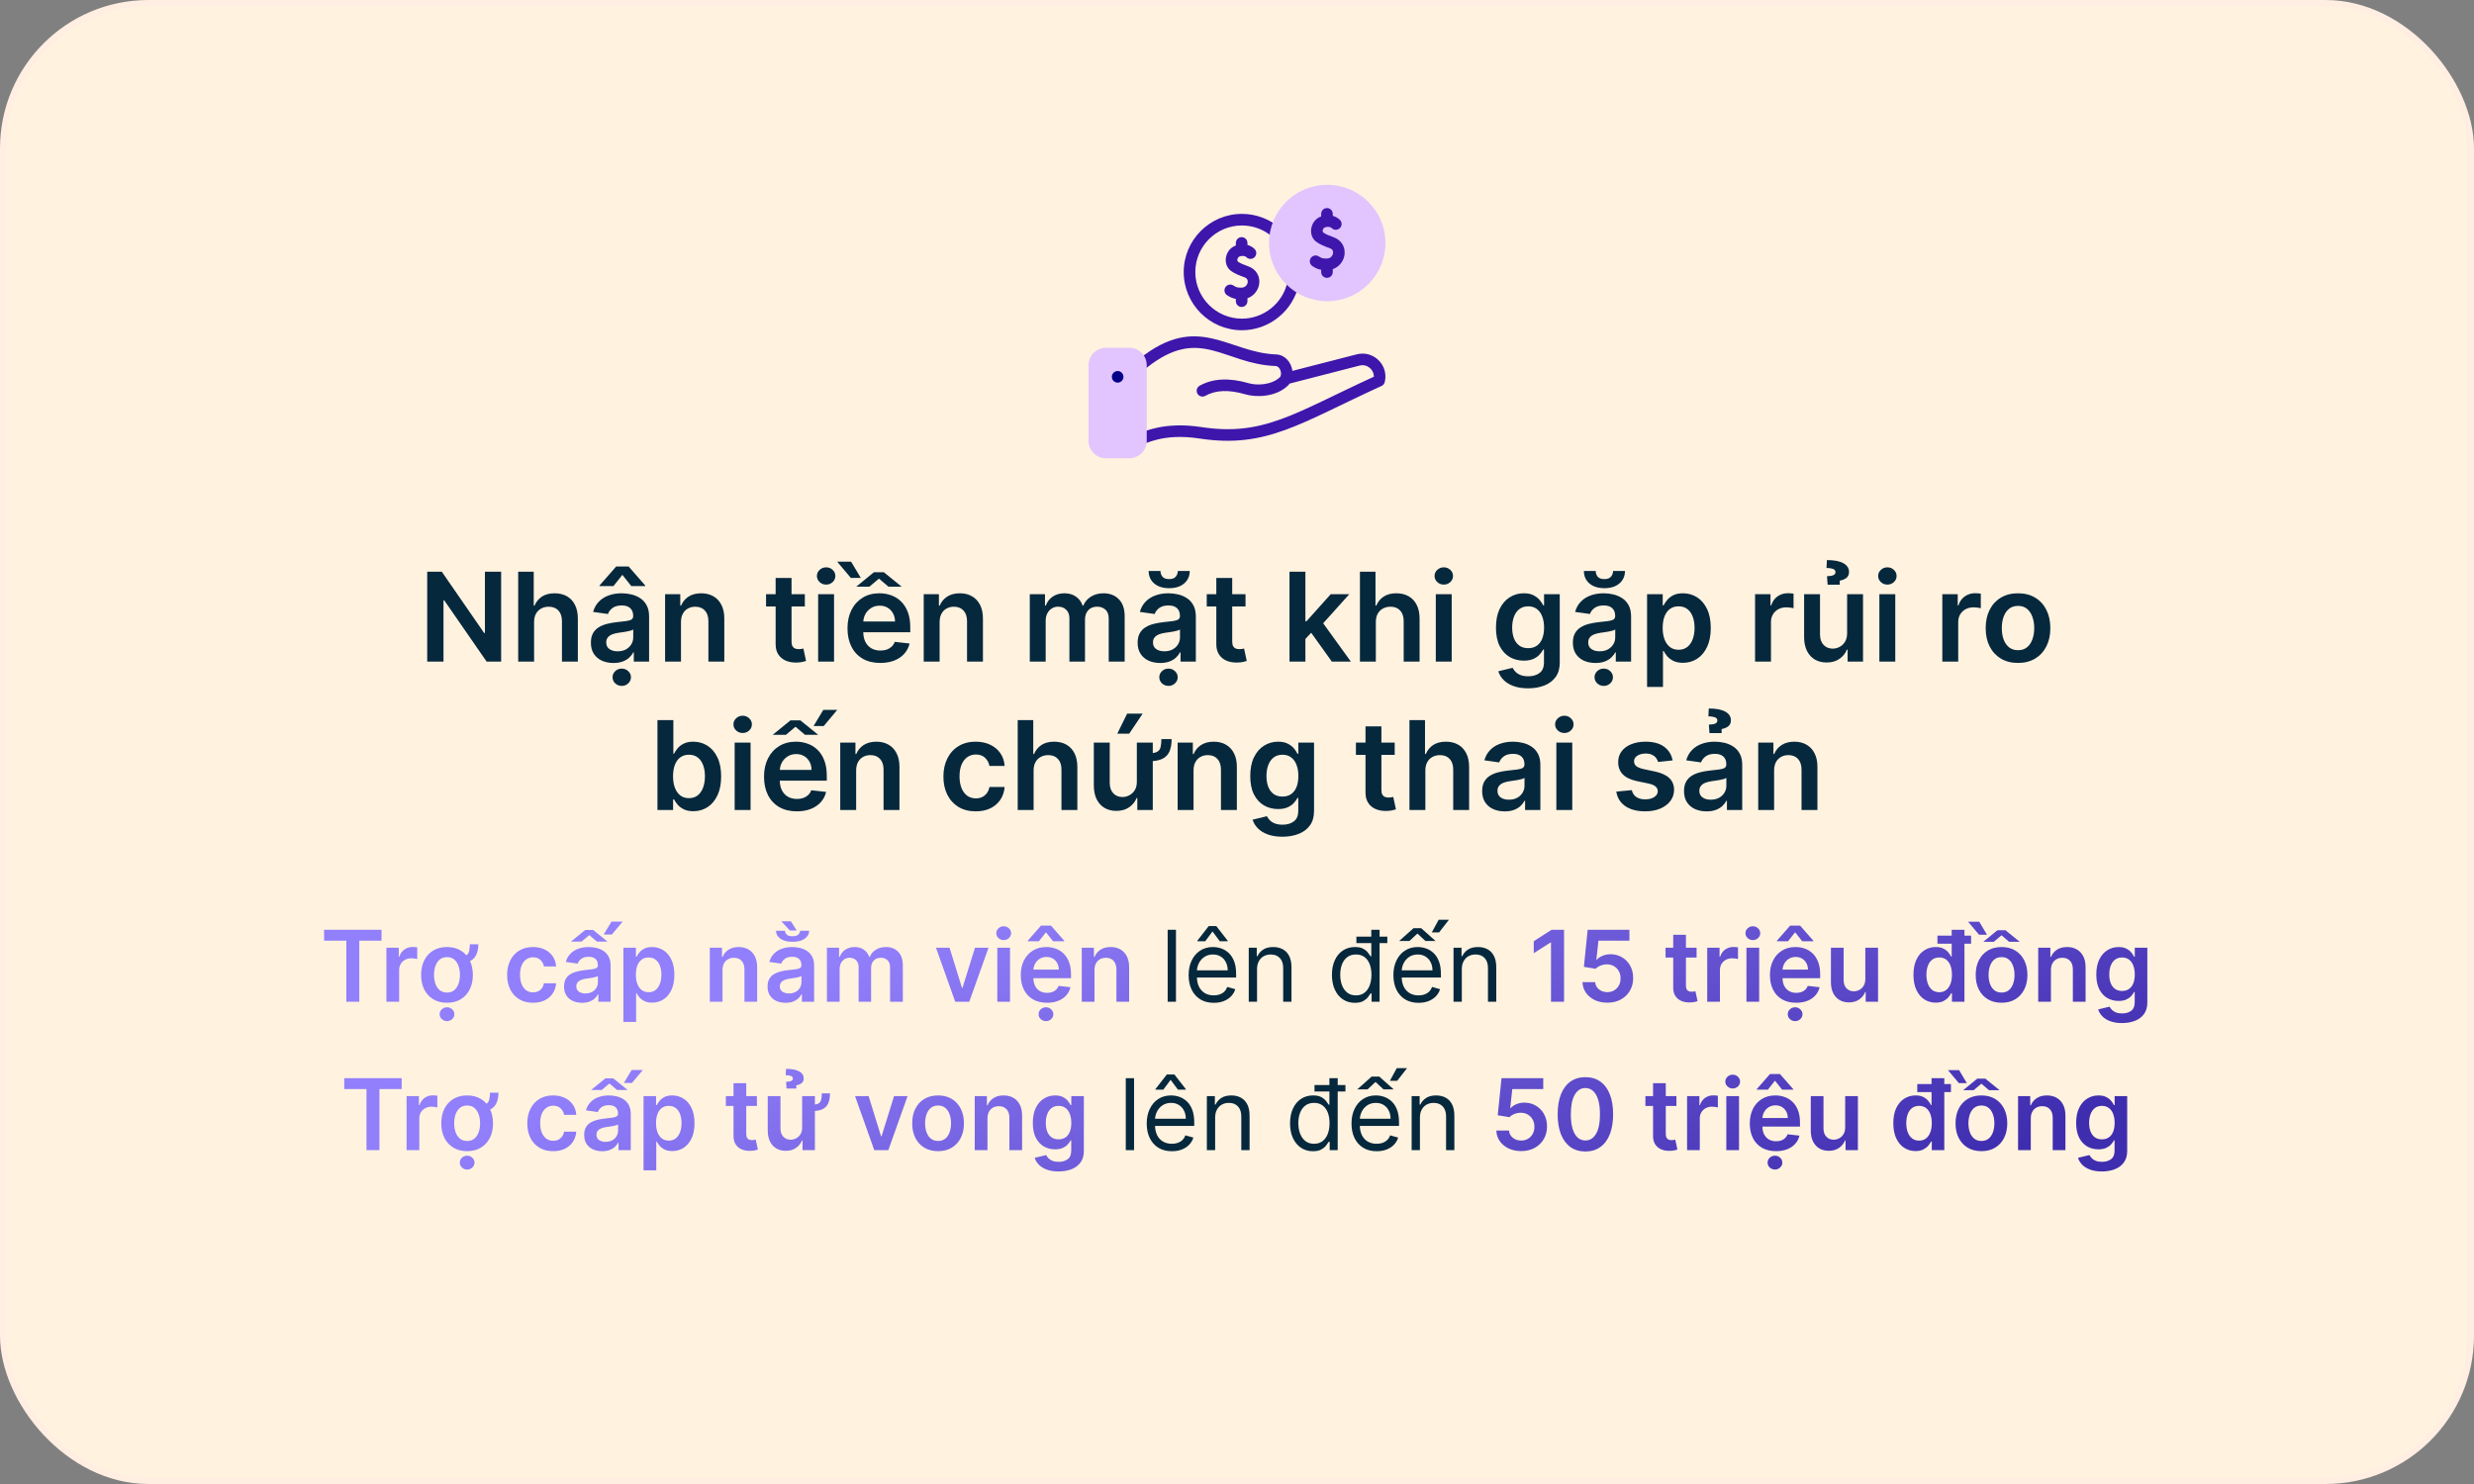
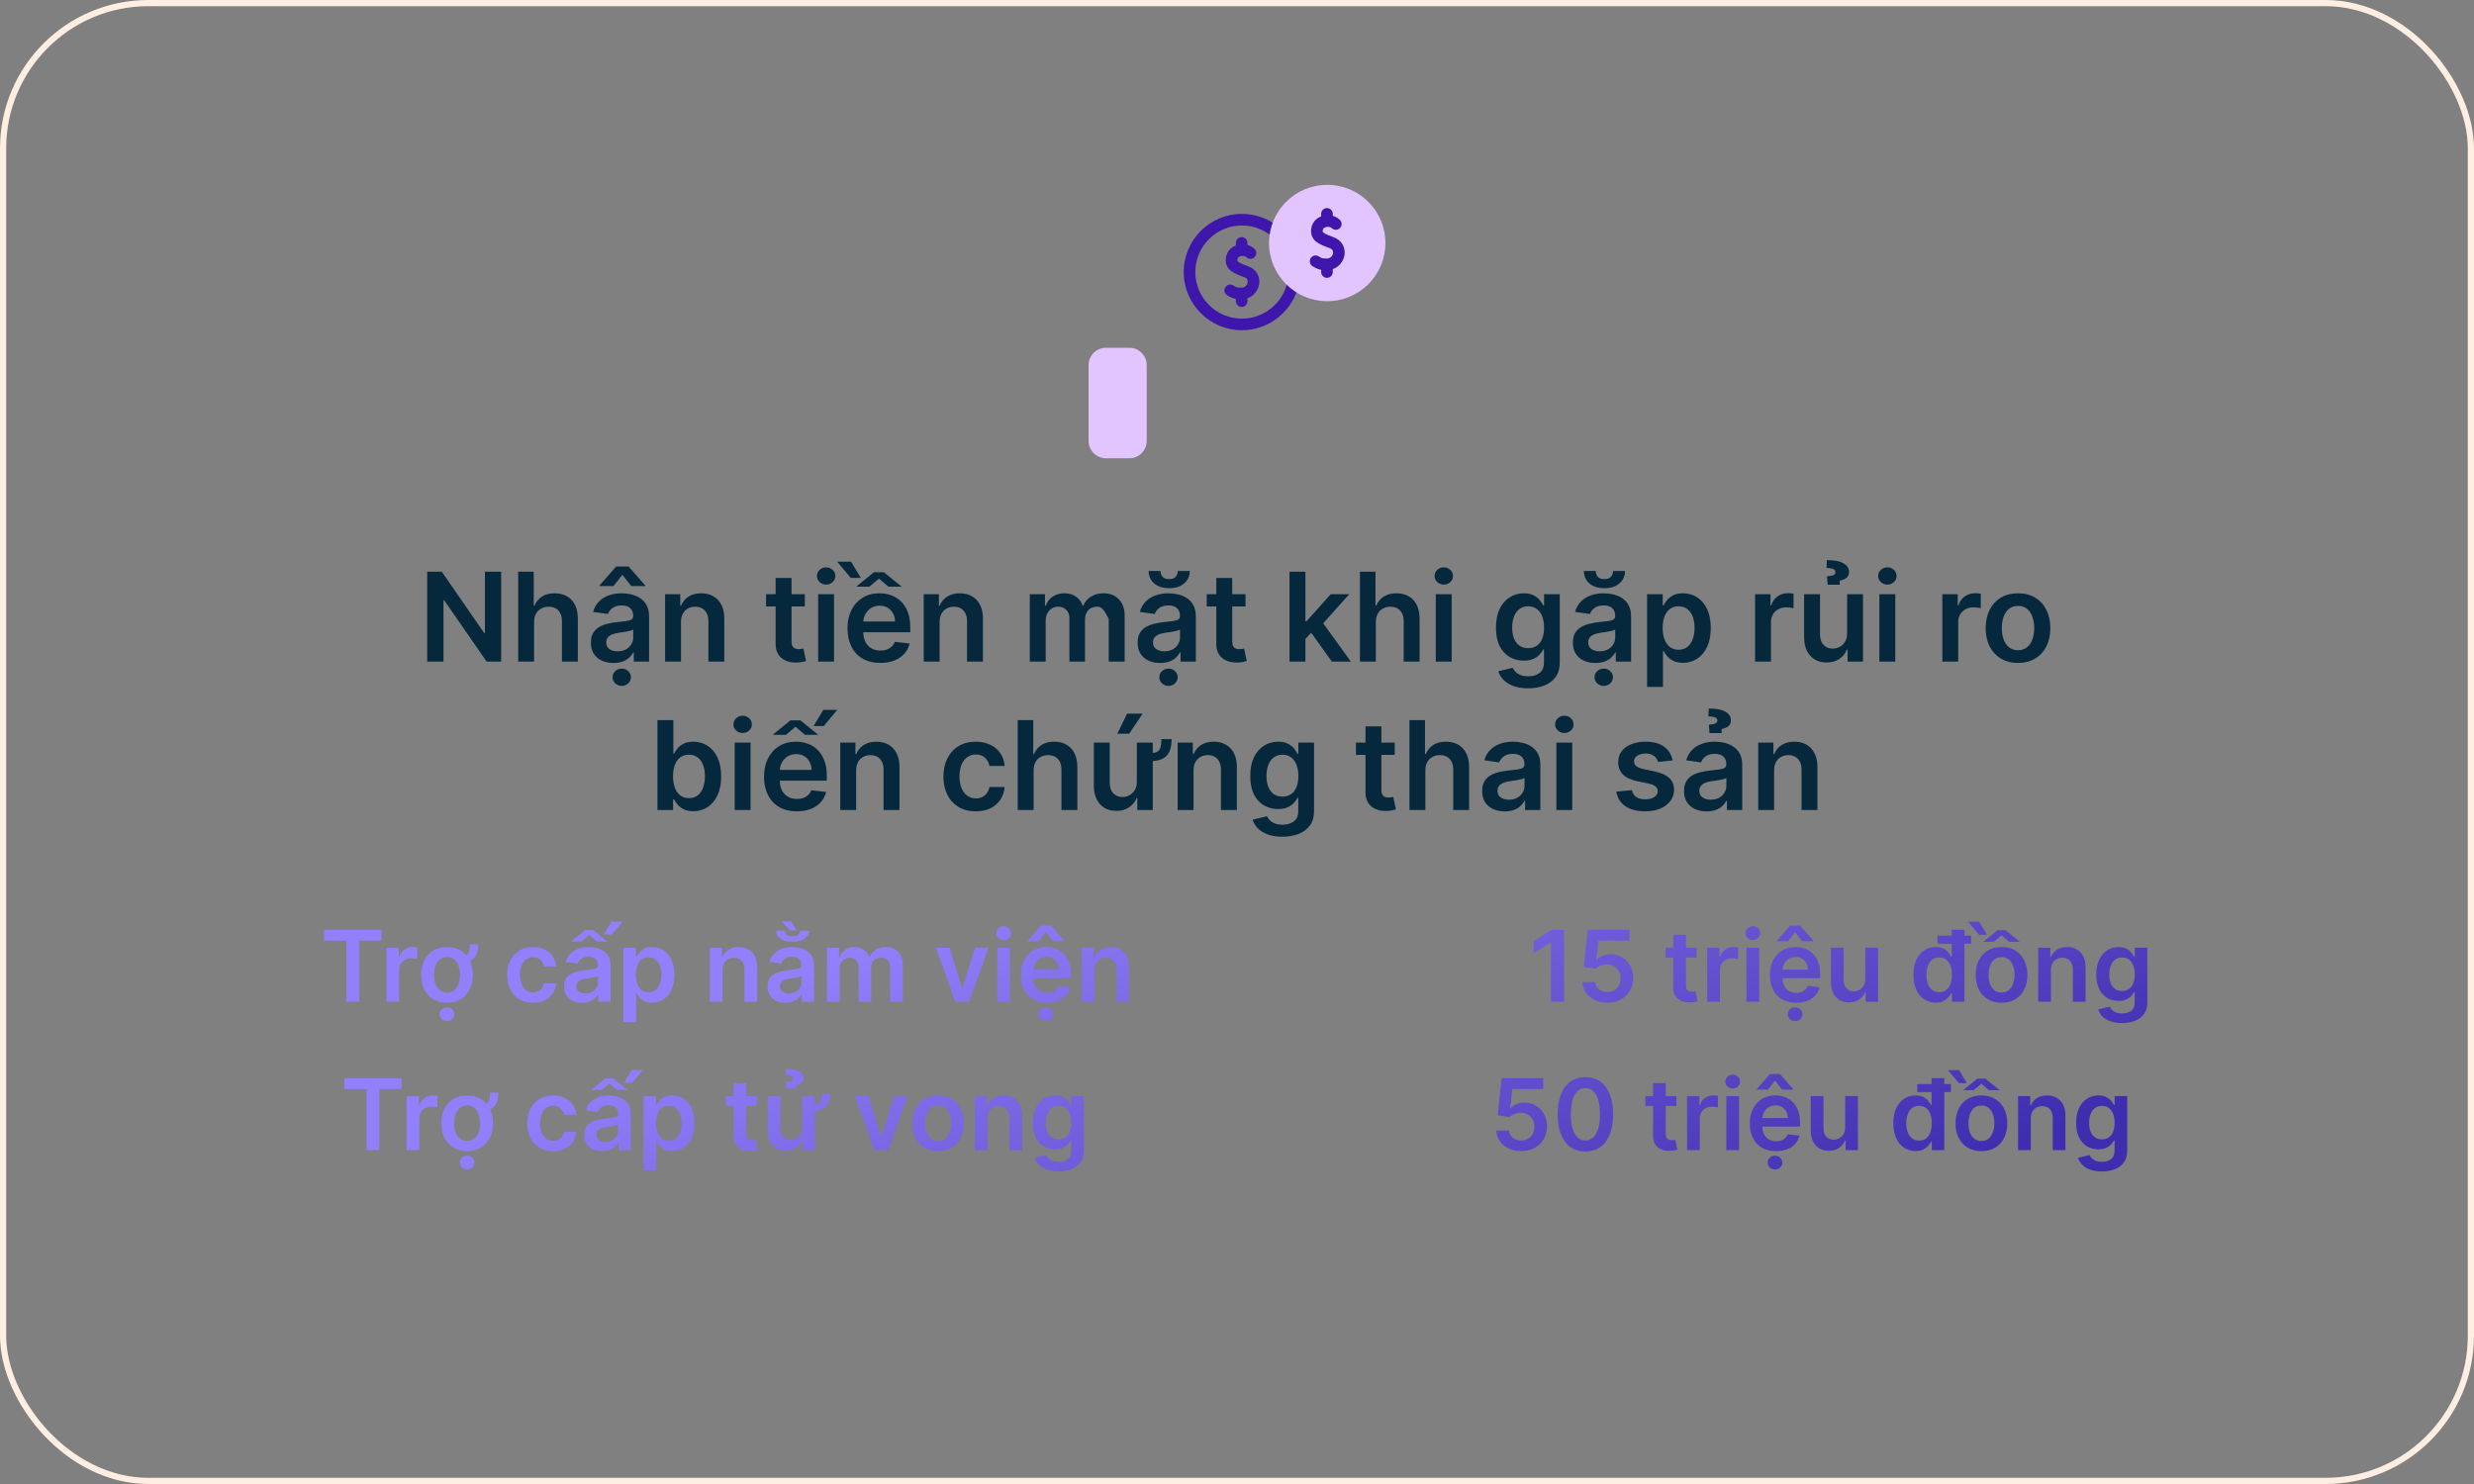
<svg xmlns="http://www.w3.org/2000/svg" width="400" height="240" viewBox="0 0 400 240" fill="none">
  <rect x="0" y="0" width="400" height="240" fill="#808080" stroke="none" />
-   <rect x="0.5" y="0.5" width="399" height="239" rx="23.5" fill="#FFF2DF" />
  <g clip-path="url(#clip0_25852_30884)">
-     <path d="M219.32 57.317L208.959 59.981C208.771 58.561 207.736 57.373 206.334 57.322C198.53 57.038 193.718 50.461 184.235 58.008C183.83 58.331 183.763 58.92 184.085 59.326C184.408 59.731 184.997 59.798 185.403 59.475C194.055 52.589 197.825 58.888 206.266 59.196C206.996 59.222 207.385 60.586 206.917 61.024C205.562 62.296 203.173 62.349 201.909 61.98C198.747 61.055 196.071 61.191 193.956 62.384C193.505 62.639 193.346 63.211 193.6 63.661C193.855 64.112 194.426 64.272 194.877 64.017C196.559 63.069 198.687 62.991 201.384 63.78C203.02 64.257 206.185 64.282 208.2 62.391C208.315 62.284 208.416 62.163 208.507 62.034C211.918 61.157 219.788 59.133 219.803 59.129C221.01 58.803 222.143 59.741 222.123 60.927C209.263 66.823 204.293 70.605 194.25 69.069C188.171 68.141 184.912 69.88 184.284 70.009C183.776 70.111 183.447 70.605 183.549 71.112C183.638 71.558 184.029 71.866 184.467 71.866C185.334 71.866 187.916 69.998 193.967 70.923C204.784 72.577 210.292 68.375 223.367 62.42C223.628 62.301 223.82 62.07 223.888 61.791C224.565 59.051 222.052 56.583 219.32 57.317Z" fill="#3E16AC" />
    <path d="M200.795 53.408C205.229 53.408 209.103 50.261 210.006 45.926C210.112 45.419 209.787 44.923 209.28 44.817C208.772 44.711 208.276 45.037 208.171 45.544C207.448 49.014 204.346 51.533 200.795 51.533C196.64 51.533 193.26 48.154 193.26 43.999C193.26 39.845 196.64 36.465 200.795 36.465C202.588 36.465 204.326 37.106 205.686 38.27C206.08 38.606 206.672 38.56 207.008 38.166C207.345 37.773 207.298 37.181 206.905 36.844C205.205 35.391 203.035 34.59 200.795 34.59C195.606 34.59 191.385 38.811 191.385 43.999C191.386 49.187 195.606 53.408 200.795 53.408Z" fill="#3E16AC" />
    <path d="M200.75 49.643C201.268 49.643 201.688 49.223 201.688 48.706V48.236C202.744 47.871 203.419 46.926 203.576 45.993C203.794 44.694 203.091 43.522 201.827 43.075C201.195 42.852 200.498 42.584 200.121 42.288C200.079 42.254 200.031 42.12 200.066 41.937C200.082 41.849 200.159 41.555 200.447 41.468C201.074 41.279 201.389 41.468 201.52 41.598C201.889 41.962 202.482 41.958 202.846 41.59C203.209 41.221 203.206 40.627 202.837 40.264C202.647 40.076 202.264 39.767 201.688 39.61V39.292C201.688 38.775 201.268 38.355 200.75 38.355C200.233 38.355 199.813 38.775 199.813 39.292V39.704C198.044 40.319 197.635 42.72 198.964 43.763C199.553 44.225 200.388 44.555 201.202 44.843C201.721 45.027 201.774 45.401 201.727 45.682C201.66 46.081 201.324 46.513 200.744 46.517C200.085 46.523 199.914 46.494 199.425 46.175C198.992 45.892 198.411 46.013 198.128 46.446C197.844 46.88 197.965 47.461 198.399 47.744C198.931 48.092 199.349 48.26 199.813 48.335V48.706C199.813 49.223 200.233 49.643 200.75 49.643Z" fill="#3E16AC" />
    <path d="M178.82 74.117C177.265 74.117 176 72.852 176 71.297V59.06C176 57.505 177.265 56.24 178.82 56.24H182.585C184.14 56.24 185.405 57.505 185.405 59.06V71.297C185.405 72.852 184.14 74.117 182.585 74.117H178.82Z" fill="#E2C4FF" />
    <path d="M214.616 48.71C219.812 48.695 224.012 44.47 223.997 39.273C223.981 34.077 219.756 29.877 214.559 29.892C209.363 29.908 205.163 34.133 205.178 39.33C205.194 44.526 209.419 48.726 214.616 48.71Z" fill="#E2C4FF" />
-     <path d="M180.703 60.005C180.19 60.005 179.765 60.419 179.765 60.943C179.765 61.465 180.19 61.88 180.703 61.88C181.219 61.88 181.64 61.459 181.64 60.942C181.64 60.426 181.22 60.005 180.703 60.005Z" fill="#020288" />
    <path d="M212.194 43.038C212.726 43.386 213.144 43.553 213.608 43.629V43.999C213.608 44.517 214.028 44.937 214.546 44.937C215.063 44.937 215.483 44.517 215.483 43.999V43.529C216.539 43.165 217.214 42.22 217.371 41.286C217.589 39.988 216.886 38.816 215.622 38.369C214.99 38.145 214.294 37.877 213.917 37.581C213.874 37.548 213.827 37.413 213.861 37.231C213.878 37.143 213.954 36.848 214.243 36.761C214.87 36.572 215.184 36.762 215.315 36.892C215.684 37.256 216.278 37.252 216.641 36.883C217.005 36.514 217.001 35.921 216.632 35.557C216.442 35.37 216.059 35.061 215.483 34.904V34.586C215.483 34.068 215.063 33.648 214.546 33.648C214.028 33.648 213.608 34.068 213.608 34.586V34.998C211.839 35.613 211.43 38.014 212.76 39.057C213.348 39.519 214.183 39.849 214.997 40.136C215.517 40.32 215.57 40.694 215.522 40.975C215.455 41.375 215.119 41.806 214.54 41.81C213.88 41.816 213.709 41.788 213.221 41.468C212.787 41.185 212.206 41.306 211.923 41.74C211.639 42.173 211.761 42.754 212.194 43.038Z" fill="#3E16AC" />
  </g>
-   <path d="M81.025 92.454V107H78.681L71.827 97.092H71.706V107H69.071V92.454H71.429L78.276 102.369H78.404V92.454H81.025ZM86.353 100.608V107H83.782V92.454H86.296V97.945H86.424C86.68 97.329 87.075 96.844 87.61 96.489C88.15 96.129 88.836 95.949 89.67 95.949C90.427 95.949 91.088 96.108 91.651 96.425C92.215 96.742 92.65 97.206 92.958 97.817C93.271 98.428 93.427 99.173 93.427 100.054V107H90.856V100.452C90.856 99.718 90.666 99.147 90.288 98.74C89.914 98.328 89.388 98.122 88.711 98.122C88.256 98.122 87.849 98.222 87.489 98.421C87.134 98.615 86.855 98.896 86.651 99.266C86.452 99.635 86.353 100.082 86.353 100.608ZM99.187 107.22C98.496 107.22 97.873 107.097 97.319 106.851C96.77 106.6 96.334 106.231 96.012 105.743C95.695 105.255 95.536 104.654 95.536 103.939C95.536 103.323 95.65 102.814 95.877 102.412C96.104 102.009 96.415 101.688 96.808 101.446C97.201 101.205 97.643 101.022 98.136 100.899C98.633 100.771 99.147 100.679 99.677 100.622C100.316 100.556 100.835 100.497 101.232 100.445C101.63 100.388 101.919 100.303 102.099 100.189C102.283 100.071 102.376 99.888 102.376 99.642V99.599C102.376 99.064 102.217 98.65 101.9 98.356C101.583 98.063 101.126 97.916 100.529 97.916C99.899 97.916 99.4 98.053 99.031 98.328C98.666 98.603 98.42 98.927 98.292 99.301L95.891 98.96C96.081 98.297 96.393 97.743 96.829 97.298C97.264 96.849 97.797 96.512 98.427 96.29C99.057 96.062 99.753 95.949 100.515 95.949C101.04 95.949 101.564 96.01 102.085 96.133C102.605 96.257 103.081 96.46 103.512 96.744C103.943 97.024 104.289 97.405 104.549 97.888C104.814 98.371 104.947 98.974 104.947 99.699V107H102.475V105.501H102.39C102.234 105.804 102.013 106.089 101.729 106.354C101.45 106.614 101.097 106.825 100.671 106.986C100.25 107.142 99.755 107.22 99.187 107.22ZM99.854 105.331C100.371 105.331 100.818 105.229 101.197 105.026C101.576 104.817 101.867 104.543 102.07 104.202C102.279 103.861 102.383 103.489 102.383 103.087V101.801C102.302 101.867 102.165 101.929 101.971 101.986C101.781 102.043 101.568 102.092 101.332 102.135C101.095 102.178 100.861 102.215 100.629 102.249C100.397 102.282 100.195 102.31 100.025 102.334C99.641 102.386 99.298 102.471 98.995 102.589C98.692 102.708 98.453 102.874 98.278 103.087C98.103 103.295 98.015 103.565 98.015 103.896C98.015 104.37 98.188 104.727 98.533 104.969C98.879 105.21 99.319 105.331 99.854 105.331ZM102.07 94.784L100.629 92.966L99.187 94.784H96.935V94.685L99.627 91.617H101.637L104.322 94.685V94.784H102.07ZM100.529 110.928C100.117 110.928 99.764 110.79 99.471 110.516C99.182 110.241 99.038 109.912 99.038 109.528C99.038 109.145 99.182 108.816 99.471 108.541C99.764 108.267 100.115 108.129 100.522 108.129C100.934 108.129 101.284 108.267 101.573 108.541C101.867 108.816 102.013 109.145 102.013 109.528C102.013 109.912 101.867 110.241 101.573 110.516C101.284 110.79 100.936 110.928 100.529 110.928ZM110.103 100.608V107H107.532V96.091H109.989V97.945H110.117C110.368 97.334 110.768 96.849 111.317 96.489C111.871 96.129 112.556 95.949 113.37 95.949C114.123 95.949 114.779 96.11 115.337 96.432C115.901 96.754 116.336 97.22 116.644 97.831C116.957 98.442 117.111 99.183 117.106 100.054V107H114.535V100.452C114.535 99.722 114.345 99.152 113.967 98.74C113.593 98.328 113.074 98.122 112.411 98.122C111.961 98.122 111.561 98.222 111.211 98.421C110.865 98.615 110.593 98.896 110.394 99.266C110.2 99.635 110.103 100.082 110.103 100.608ZM130.128 96.091V98.079H123.857V96.091H130.128ZM125.405 93.477H127.976V103.719C127.976 104.064 128.028 104.33 128.132 104.514C128.241 104.694 128.383 104.817 128.558 104.884C128.733 104.95 128.928 104.983 129.141 104.983C129.302 104.983 129.448 104.971 129.581 104.947C129.718 104.924 129.822 104.902 129.893 104.884L130.327 106.893C130.189 106.941 129.993 106.993 129.737 107.05C129.486 107.107 129.179 107.14 128.814 107.149C128.17 107.168 127.59 107.071 127.074 106.858C126.558 106.64 126.148 106.304 125.845 105.849C125.547 105.395 125.4 104.827 125.405 104.145V93.477ZM132.278 107V96.091H134.849V107H132.278ZM133.571 94.543C133.163 94.543 132.813 94.408 132.52 94.138C132.226 93.863 132.079 93.534 132.079 93.151C132.079 92.762 132.226 92.433 132.52 92.163C132.813 91.889 133.163 91.751 133.571 91.751C133.983 91.751 134.333 91.889 134.622 92.163C134.915 92.433 135.062 92.762 135.062 93.151C135.062 93.534 134.915 93.863 134.622 94.138C134.333 94.408 133.983 94.543 133.571 94.543ZM142.322 107.213C141.229 107.213 140.284 106.986 139.489 106.531C138.698 106.072 138.089 105.423 137.663 104.585C137.237 103.742 137.024 102.75 137.024 101.609C137.024 100.487 137.237 99.502 137.663 98.655C138.094 97.803 138.696 97.14 139.467 96.666C140.239 96.188 141.146 95.949 142.188 95.949C142.86 95.949 143.494 96.058 144.091 96.276C144.692 96.489 145.223 96.82 145.682 97.27C146.146 97.72 146.51 98.293 146.776 98.989C147.041 99.68 147.173 100.504 147.173 101.46V102.249H138.232V100.516H144.709C144.704 100.023 144.598 99.585 144.389 99.202C144.181 98.813 143.89 98.508 143.516 98.285C143.146 98.063 142.715 97.952 142.223 97.952C141.697 97.952 141.236 98.079 140.838 98.335C140.44 98.586 140.13 98.918 139.908 99.329C139.69 99.737 139.579 100.184 139.574 100.672V102.185C139.574 102.819 139.69 103.364 139.922 103.818C140.154 104.268 140.478 104.614 140.895 104.855C141.312 105.092 141.799 105.21 142.358 105.21C142.732 105.21 143.071 105.158 143.374 105.054C143.677 104.945 143.939 104.786 144.162 104.578C144.384 104.37 144.553 104.112 144.666 103.804L147.067 104.074C146.915 104.708 146.626 105.262 146.2 105.736C145.779 106.205 145.239 106.569 144.581 106.83C143.923 107.085 143.17 107.213 142.322 107.213ZM142.905 92.547L145.788 94.883H143.651L142.116 93.577L140.561 94.883H138.438L141.293 92.547H142.905ZM137.607 90.835L139.176 93.463H137.571L135.355 90.835H137.607ZM151.919 100.608V107H149.348V96.091H151.806V97.945H151.934C152.185 97.334 152.585 96.849 153.134 96.489C153.688 96.129 154.372 95.949 155.186 95.949C155.939 95.949 156.595 96.11 157.154 96.432C157.717 96.754 158.153 97.22 158.461 97.831C158.773 98.442 158.927 99.183 158.922 100.054V107H156.351V100.452C156.351 99.722 156.162 99.152 155.783 98.74C155.409 98.328 154.891 98.122 154.228 98.122C153.778 98.122 153.378 98.222 153.027 98.421C152.682 98.615 152.409 98.896 152.211 99.266C152.016 99.635 151.919 100.082 151.919 100.608ZM166.497 107V96.091H168.954V97.945H169.082C169.309 97.32 169.686 96.832 170.211 96.481C170.737 96.126 171.364 95.949 172.093 95.949C172.832 95.949 173.455 96.129 173.961 96.489C174.473 96.844 174.833 97.329 175.041 97.945H175.154C175.396 97.338 175.803 96.856 176.376 96.496C176.954 96.131 177.638 95.949 178.429 95.949C179.432 95.949 180.252 96.266 180.886 96.901C181.52 97.535 181.838 98.461 181.838 99.678V107H179.26V100.075C179.26 99.398 179.08 98.903 178.72 98.591C178.36 98.274 177.92 98.115 177.399 98.115C176.779 98.115 176.293 98.309 175.943 98.697C175.597 99.081 175.424 99.581 175.424 100.196V107H172.903V99.969C172.903 99.405 172.733 98.956 172.392 98.619C172.056 98.283 171.615 98.115 171.071 98.115C170.701 98.115 170.365 98.21 170.062 98.399C169.759 98.584 169.518 98.847 169.338 99.188C169.158 99.524 169.068 99.917 169.068 100.366V107H166.497ZM187.585 107.22C186.894 107.22 186.271 107.097 185.717 106.851C185.168 106.6 184.732 106.231 184.411 105.743C184.093 105.255 183.935 104.654 183.935 103.939C183.935 103.323 184.048 102.814 184.276 102.412C184.503 102.009 184.813 101.688 185.206 101.446C185.599 101.205 186.042 101.022 186.534 100.899C187.031 100.771 187.545 100.679 188.075 100.622C188.714 100.556 189.233 100.497 189.631 100.445C190.028 100.388 190.317 100.303 190.497 100.189C190.682 100.071 190.774 99.888 190.774 99.642V99.599C190.774 99.064 190.616 98.65 190.298 98.356C189.981 98.063 189.524 97.916 188.928 97.916C188.298 97.916 187.798 98.053 187.429 98.328C187.064 98.603 186.818 98.927 186.69 99.301L184.29 98.96C184.479 98.297 184.792 97.743 185.227 97.298C185.663 96.849 186.196 96.512 186.825 96.29C187.455 96.062 188.151 95.949 188.913 95.949C189.439 95.949 189.962 96.01 190.483 96.133C191.004 96.257 191.48 96.46 191.911 96.744C192.341 97.024 192.687 97.405 192.947 97.888C193.213 98.371 193.345 98.974 193.345 99.699V107H190.874V105.501H190.788C190.632 105.804 190.412 106.089 190.128 106.354C189.848 106.614 189.496 106.825 189.07 106.986C188.648 107.142 188.153 107.22 187.585 107.22ZM188.253 105.331C188.769 105.331 189.216 105.229 189.595 105.026C189.974 104.817 190.265 104.543 190.469 104.202C190.677 103.861 190.781 103.489 190.781 103.087V101.801C190.701 101.867 190.563 101.929 190.369 101.986C190.18 102.043 189.967 102.092 189.73 102.135C189.493 102.178 189.259 102.215 189.027 102.249C188.795 102.282 188.594 102.31 188.423 102.334C188.04 102.386 187.696 102.471 187.393 102.589C187.09 102.708 186.851 102.874 186.676 103.087C186.501 103.295 186.413 103.565 186.413 103.896C186.413 104.37 186.586 104.727 186.932 104.969C187.277 105.21 187.718 105.331 188.253 105.331ZM190.433 92.341H192.358C192.358 93.169 192.057 93.842 191.456 94.358C190.859 94.869 190.05 95.125 189.027 95.125C188.014 95.125 187.206 94.869 186.605 94.358C186.009 93.842 185.713 93.169 185.717 92.341H187.628C187.628 92.682 187.732 92.987 187.94 93.257C188.153 93.522 188.516 93.655 189.027 93.655C189.529 93.655 189.886 93.522 190.099 93.257C190.317 92.992 190.429 92.687 190.433 92.341ZM188.928 110.928C188.516 110.928 188.163 110.79 187.869 110.516C187.58 110.241 187.436 109.912 187.436 109.528C187.436 109.145 187.58 108.816 187.869 108.541C188.163 108.267 188.513 108.129 188.92 108.129C189.332 108.129 189.683 108.267 189.972 108.541C190.265 108.816 190.412 109.145 190.412 109.528C190.412 109.912 190.265 110.241 189.972 110.516C189.683 110.79 189.335 110.928 188.928 110.928ZM201.378 96.091V98.079H195.107V96.091H201.378ZM196.655 93.477H199.226V103.719C199.226 104.064 199.278 104.33 199.382 104.514C199.491 104.694 199.633 104.817 199.808 104.884C199.983 104.95 200.178 104.983 200.391 104.983C200.552 104.983 200.698 104.971 200.831 104.947C200.968 104.924 201.072 104.902 201.143 104.884L201.577 106.893C201.439 106.941 201.243 106.993 200.987 107.05C200.736 107.107 200.429 107.14 200.064 107.149C199.42 107.168 198.84 107.071 198.324 106.858C197.808 106.64 197.398 106.304 197.095 105.849C196.797 105.395 196.65 104.827 196.655 104.145V93.477ZM210.833 103.577L210.826 100.473H211.238L215.158 96.091H218.162L213.34 101.46H212.807L210.833 103.577ZM208.489 107V92.454H211.06V107H208.489ZM215.336 107L211.784 102.036L213.517 100.224L218.411 107H215.336ZM222.447 100.608V107H219.876V92.454H222.39V97.945H222.518C222.773 97.329 223.169 96.844 223.704 96.489C224.244 96.129 224.93 95.949 225.763 95.949C226.521 95.949 227.182 96.108 227.745 96.425C228.308 96.742 228.744 97.206 229.052 97.817C229.364 98.428 229.521 99.173 229.521 100.054V107H226.95V100.452C226.95 99.718 226.76 99.147 226.381 98.74C226.007 98.328 225.482 98.122 224.805 98.122C224.35 98.122 223.943 98.222 223.583 98.421C223.228 98.615 222.949 98.896 222.745 99.266C222.546 99.635 222.447 100.082 222.447 100.608ZM232.141 107V96.091H234.712V107H232.141ZM233.434 94.543C233.027 94.543 232.676 94.408 232.383 94.138C232.089 93.863 231.942 93.534 231.942 93.151C231.942 92.762 232.089 92.433 232.383 92.163C232.676 91.889 233.027 91.751 233.434 91.751C233.846 91.751 234.196 91.889 234.485 92.163C234.779 92.433 234.925 92.762 234.925 93.151C234.925 93.534 234.779 93.863 234.485 94.138C234.196 94.408 233.846 94.543 233.434 94.543ZM247.061 111.318C246.138 111.318 245.345 111.193 244.682 110.942C244.019 110.696 243.487 110.364 243.084 109.947C242.682 109.531 242.402 109.069 242.246 108.562L244.561 108.001C244.666 108.214 244.817 108.425 245.016 108.634C245.215 108.847 245.482 109.022 245.819 109.159C246.159 109.301 246.588 109.372 247.104 109.372C247.833 109.372 248.437 109.195 248.915 108.839C249.393 108.489 249.632 107.911 249.632 107.107V105.04H249.505C249.372 105.305 249.178 105.577 248.922 105.857C248.671 106.136 248.337 106.37 247.921 106.56C247.509 106.749 246.99 106.844 246.365 106.844C245.527 106.844 244.767 106.647 244.086 106.254C243.408 105.857 242.869 105.265 242.466 104.479C242.069 103.688 241.87 102.698 241.87 101.51C241.87 100.312 242.069 99.301 242.466 98.477C242.869 97.649 243.411 97.021 244.093 96.595C244.775 96.164 245.534 95.949 246.373 95.949C247.012 95.949 247.537 96.058 247.949 96.276C248.366 96.489 248.697 96.747 248.944 97.05C249.19 97.348 249.377 97.63 249.505 97.895H249.647V96.091H252.182V107.178C252.182 108.11 251.96 108.882 251.515 109.493C251.069 110.104 250.461 110.561 249.689 110.864C248.917 111.167 248.042 111.318 247.061 111.318ZM247.083 104.827C247.627 104.827 248.091 104.694 248.475 104.429C248.858 104.164 249.15 103.783 249.348 103.286C249.547 102.788 249.647 102.192 249.647 101.496C249.647 100.809 249.547 100.208 249.348 99.692C249.154 99.176 248.865 98.776 248.482 98.492C248.103 98.203 247.637 98.058 247.083 98.058C246.51 98.058 246.032 98.207 245.648 98.506C245.265 98.804 244.976 99.213 244.782 99.734C244.587 100.25 244.49 100.838 244.49 101.496C244.49 102.163 244.587 102.748 244.782 103.25C244.98 103.747 245.272 104.135 245.655 104.415C246.043 104.689 246.519 104.827 247.083 104.827ZM257.956 107.22C257.265 107.22 256.642 107.097 256.088 106.851C255.539 106.6 255.104 106.231 254.782 105.743C254.464 105.255 254.306 104.654 254.306 103.939C254.306 103.323 254.419 102.814 254.647 102.412C254.874 102.009 255.184 101.688 255.577 101.446C255.97 101.205 256.413 101.022 256.905 100.899C257.402 100.771 257.916 100.679 258.446 100.622C259.086 100.556 259.604 100.497 260.002 100.445C260.4 100.388 260.688 100.303 260.868 100.189C261.053 100.071 261.145 99.888 261.145 99.642V99.599C261.145 99.064 260.987 98.65 260.669 98.356C260.352 98.063 259.895 97.916 259.299 97.916C258.669 97.916 258.169 98.053 257.8 98.328C257.435 98.603 257.189 98.927 257.061 99.301L254.661 98.96C254.85 98.297 255.163 97.743 255.598 97.298C256.034 96.849 256.567 96.512 257.196 96.29C257.826 96.062 258.522 95.949 259.284 95.949C259.81 95.949 260.333 96.01 260.854 96.133C261.375 96.257 261.851 96.46 262.282 96.744C262.712 97.024 263.058 97.405 263.319 97.888C263.584 98.371 263.716 98.974 263.716 99.699V107H261.245V105.501H261.159C261.003 105.804 260.783 106.089 260.499 106.354C260.22 106.614 259.867 106.825 259.441 106.986C259.019 107.142 258.525 107.22 257.956 107.22ZM258.624 105.331C259.14 105.331 259.587 105.229 259.966 105.026C260.345 104.817 260.636 104.543 260.84 104.202C261.048 103.861 261.152 103.489 261.152 103.087V101.801C261.072 101.867 260.935 101.929 260.74 101.986C260.551 102.043 260.338 102.092 260.101 102.135C259.864 102.178 259.63 102.215 259.398 102.249C259.166 102.282 258.965 102.31 258.794 102.334C258.411 102.386 258.068 102.471 257.765 102.589C257.462 102.708 257.222 102.874 257.047 103.087C256.872 103.295 256.784 103.565 256.784 103.896C256.784 104.37 256.957 104.727 257.303 104.969C257.649 105.21 258.089 105.331 258.624 105.331ZM260.804 92.341H262.729C262.729 93.169 262.428 93.842 261.827 94.358C261.23 94.869 260.421 95.125 259.398 95.125C258.385 95.125 257.578 94.869 256.976 94.358C256.38 93.842 256.084 93.169 256.088 92.341H257.999C257.999 92.682 258.103 92.987 258.311 93.257C258.525 93.522 258.887 93.655 259.398 93.655C259.9 93.655 260.257 93.522 260.471 93.257C260.688 92.992 260.8 92.687 260.804 92.341ZM259.299 110.928C258.887 110.928 258.534 110.79 258.24 110.516C257.952 110.241 257.807 109.912 257.807 109.528C257.807 109.145 257.952 108.816 258.24 108.541C258.534 108.267 258.884 108.129 259.292 108.129C259.703 108.129 260.054 108.267 260.343 108.541C260.636 108.816 260.783 109.145 260.783 109.528C260.783 109.912 260.636 110.241 260.343 110.516C260.054 110.79 259.706 110.928 259.299 110.928ZM266.301 111.091V96.091H268.83V97.895H268.979C269.112 97.63 269.299 97.348 269.54 97.05C269.782 96.747 270.108 96.489 270.52 96.276C270.932 96.058 271.458 95.949 272.097 95.949C272.94 95.949 273.7 96.164 274.377 96.595C275.059 97.021 275.598 97.653 275.996 98.492C276.399 99.325 276.6 100.348 276.6 101.56C276.6 102.758 276.403 103.776 276.01 104.614C275.617 105.452 275.082 106.091 274.405 106.531C273.728 106.972 272.961 107.192 272.104 107.192C271.479 107.192 270.961 107.088 270.549 106.879C270.137 106.671 269.805 106.42 269.554 106.126C269.308 105.828 269.116 105.546 268.979 105.281H268.873V111.091H266.301ZM268.823 101.545C268.823 102.251 268.922 102.869 269.121 103.399C269.325 103.929 269.616 104.344 269.995 104.642C270.378 104.936 270.842 105.082 271.387 105.082C271.955 105.082 272.431 104.931 272.814 104.628C273.198 104.32 273.487 103.901 273.681 103.371C273.88 102.836 273.979 102.227 273.979 101.545C273.979 100.868 273.882 100.267 273.688 99.742C273.494 99.216 273.205 98.804 272.821 98.506C272.438 98.207 271.96 98.058 271.387 98.058C270.837 98.058 270.371 98.203 269.988 98.492C269.604 98.78 269.313 99.185 269.114 99.706C268.92 100.227 268.823 100.84 268.823 101.545ZM283.762 107V96.091H286.255V97.909H286.369C286.568 97.279 286.909 96.794 287.392 96.453C287.879 96.108 288.436 95.935 289.061 95.935C289.203 95.935 289.361 95.942 289.537 95.956C289.717 95.965 289.866 95.982 289.984 96.006V98.371C289.875 98.333 289.702 98.3 289.466 98.271C289.234 98.238 289.009 98.222 288.791 98.222C288.322 98.222 287.901 98.323 287.527 98.527C287.157 98.726 286.866 99.003 286.653 99.358C286.44 99.713 286.333 100.123 286.333 100.587V107H283.762ZM298.645 102.412V96.091H301.216V107H298.723V105.061H298.61C298.364 105.672 297.959 106.171 297.395 106.56C296.837 106.948 296.148 107.142 295.328 107.142C294.614 107.142 293.981 106.983 293.432 106.666C292.888 106.344 292.462 105.878 292.154 105.267C291.846 104.652 291.692 103.908 291.692 103.037V96.091H294.263V102.639C294.263 103.33 294.453 103.88 294.831 104.287C295.21 104.694 295.707 104.898 296.323 104.898C296.702 104.898 297.069 104.805 297.424 104.621C297.779 104.436 298.07 104.161 298.297 103.797C298.529 103.428 298.645 102.966 298.645 102.412ZM297.452 94.557H295.492L295.392 93.193C295.894 93.174 296.249 93.11 296.458 93.001C296.666 92.888 296.768 92.731 296.763 92.533C296.768 92.277 296.631 92.099 296.351 92C296.072 91.901 295.726 91.851 295.314 91.851L295.378 90.579C296.552 90.579 297.443 90.75 298.049 91.091C298.655 91.432 298.955 91.896 298.951 92.483C298.955 92.933 298.801 93.269 298.489 93.492C298.176 93.709 297.831 93.847 297.452 93.903V94.557ZM303.86 107V96.091H306.431V107H303.86ZM305.153 94.543C304.746 94.543 304.395 94.408 304.102 94.138C303.808 93.863 303.661 93.534 303.661 93.151C303.661 92.762 303.808 92.433 304.102 92.163C304.395 91.889 304.746 91.751 305.153 91.751C305.565 91.751 305.915 91.889 306.204 92.163C306.497 92.433 306.644 92.762 306.644 93.151C306.644 93.534 306.497 93.863 306.204 94.138C305.915 94.408 305.565 94.543 305.153 94.543ZM314.036 107V96.091H316.529V97.909H316.642C316.841 97.279 317.182 96.794 317.665 96.453C318.153 96.108 318.709 95.935 319.334 95.935C319.476 95.935 319.635 95.942 319.81 95.956C319.99 95.965 320.139 95.982 320.257 96.006V98.371C320.149 98.333 319.976 98.3 319.739 98.271C319.507 98.238 319.282 98.222 319.064 98.222C318.596 98.222 318.174 98.323 317.8 98.527C317.431 98.726 317.14 99.003 316.926 99.358C316.713 99.713 316.607 100.123 316.607 100.587V107H314.036ZM326.275 107.213C325.21 107.213 324.286 106.979 323.505 106.51C322.724 106.041 322.118 105.385 321.687 104.543C321.261 103.7 321.048 102.715 321.048 101.588C321.048 100.461 321.261 99.474 321.687 98.626C322.118 97.779 322.724 97.121 323.505 96.652C324.286 96.183 325.21 95.949 326.275 95.949C327.34 95.949 328.263 96.183 329.045 96.652C329.826 97.121 330.43 97.779 330.856 98.626C331.287 99.474 331.502 100.461 331.502 101.588C331.502 102.715 331.287 103.7 330.856 104.543C330.43 105.385 329.826 106.041 329.045 106.51C328.263 106.979 327.34 107.213 326.275 107.213ZM326.289 105.153C326.867 105.153 327.35 104.995 327.738 104.678C328.126 104.356 328.415 103.925 328.604 103.385C328.799 102.845 328.896 102.244 328.896 101.581C328.896 100.913 328.799 100.31 328.604 99.77C328.415 99.225 328.126 98.792 327.738 98.47C327.35 98.148 326.867 97.987 326.289 97.987C325.697 97.987 325.205 98.148 324.812 98.47C324.424 98.792 324.132 99.225 323.938 99.77C323.749 100.31 323.654 100.913 323.654 101.581C323.654 102.244 323.749 102.845 323.938 103.385C324.132 103.925 324.424 104.356 324.812 104.678C325.205 104.995 325.697 105.153 326.289 105.153ZM106.298 131V116.455H108.869V121.895H108.975C109.108 121.63 109.295 121.348 109.537 121.05C109.778 120.747 110.105 120.489 110.517 120.276C110.929 120.058 111.454 119.949 112.093 119.949C112.936 119.949 113.696 120.164 114.373 120.595C115.055 121.021 115.595 121.653 115.993 122.491C116.395 123.325 116.596 124.348 116.596 125.56C116.596 126.758 116.4 127.776 116.007 128.614C115.614 129.452 115.079 130.091 114.402 130.531C113.725 130.972 112.958 131.192 112.1 131.192C111.475 131.192 110.957 131.088 110.545 130.879C110.133 130.671 109.802 130.42 109.551 130.126C109.305 129.828 109.113 129.546 108.975 129.281H108.826V131H106.298ZM108.819 125.545C108.819 126.251 108.919 126.869 109.118 127.399C109.321 127.929 109.612 128.344 109.991 128.642C110.375 128.936 110.839 129.082 111.383 129.082C111.951 129.082 112.427 128.931 112.811 128.628C113.194 128.32 113.483 127.901 113.677 127.371C113.876 126.836 113.975 126.227 113.975 125.545C113.975 124.868 113.878 124.267 113.684 123.741C113.49 123.216 113.201 122.804 112.818 122.506C112.434 122.207 111.956 122.058 111.383 122.058C110.834 122.058 110.368 122.203 109.984 122.491C109.6 122.78 109.309 123.185 109.11 123.706C108.916 124.227 108.819 124.84 108.819 125.545ZM118.782 131V120.091H121.353V131H118.782ZM120.075 118.543C119.667 118.543 119.317 118.408 119.023 118.138C118.73 117.863 118.583 117.534 118.583 117.151C118.583 116.762 118.73 116.433 119.023 116.163C119.317 115.889 119.667 115.751 120.075 115.751C120.487 115.751 120.837 115.889 121.126 116.163C121.419 116.433 121.566 116.762 121.566 117.151C121.566 117.534 121.419 117.863 121.126 118.138C120.837 118.408 120.487 118.543 120.075 118.543ZM128.826 131.213C127.733 131.213 126.788 130.986 125.993 130.531C125.202 130.072 124.593 129.423 124.167 128.585C123.741 127.742 123.528 126.75 123.528 125.609C123.528 124.487 123.741 123.502 124.167 122.655C124.598 121.803 125.199 121.14 125.971 120.666C126.743 120.188 127.65 119.949 128.691 119.949C129.364 119.949 129.998 120.058 130.595 120.276C131.196 120.489 131.726 120.82 132.186 121.27C132.65 121.72 133.014 122.293 133.279 122.989C133.545 123.68 133.677 124.504 133.677 125.46V126.249H124.735V124.516H131.213C131.208 124.023 131.101 123.585 130.893 123.202C130.685 122.813 130.394 122.508 130.02 122.286C129.65 122.063 129.219 121.952 128.727 121.952C128.201 121.952 127.74 122.08 127.342 122.335C126.944 122.586 126.634 122.918 126.412 123.33C126.194 123.737 126.083 124.184 126.078 124.672V126.185C126.078 126.819 126.194 127.364 126.426 127.818C126.658 128.268 126.982 128.614 127.399 128.855C127.815 129.092 128.303 129.21 128.862 129.21C129.236 129.21 129.574 129.158 129.877 129.054C130.181 128.945 130.443 128.786 130.666 128.578C130.888 128.37 131.056 128.112 131.17 127.804L133.571 128.074C133.419 128.708 133.13 129.262 132.704 129.736C132.283 130.205 131.743 130.569 131.085 130.83C130.427 131.085 129.674 131.213 128.826 131.213ZM124.927 118.841L127.804 116.504H129.409L132.299 118.841H130.162L128.62 117.534L127.072 118.841H124.927ZM131.539 117.42L133.116 114.8H135.375L133.18 117.42H131.539ZM138.423 124.608V131H135.852V120.091H138.31V121.945H138.438C138.688 121.334 139.089 120.848 139.638 120.489C140.192 120.129 140.876 119.949 141.69 119.949C142.443 119.949 143.099 120.11 143.658 120.432C144.221 120.754 144.657 121.22 144.964 121.831C145.277 122.442 145.431 123.183 145.426 124.054V131H142.855V124.452C142.855 123.723 142.666 123.152 142.287 122.74C141.913 122.328 141.394 122.122 140.732 122.122C140.282 122.122 139.882 122.222 139.531 122.42C139.186 122.615 138.913 122.896 138.714 123.266C138.52 123.635 138.423 124.082 138.423 124.608ZM157.759 131.213C156.67 131.213 155.735 130.974 154.954 130.496C154.177 130.018 153.578 129.357 153.157 128.514C152.74 127.667 152.532 126.691 152.532 125.588C152.532 124.48 152.745 123.502 153.171 122.655C153.597 121.803 154.199 121.14 154.975 120.666C155.756 120.188 156.68 119.949 157.745 119.949C158.63 119.949 159.414 120.112 160.096 120.439C160.782 120.761 161.329 121.218 161.737 121.81C162.144 122.397 162.376 123.083 162.433 123.869H159.975C159.876 123.344 159.639 122.906 159.265 122.555C158.896 122.2 158.401 122.023 157.781 122.023C157.255 122.023 156.793 122.165 156.396 122.449C155.998 122.728 155.688 123.131 155.465 123.656C155.247 124.182 155.138 124.812 155.138 125.545C155.138 126.289 155.247 126.928 155.465 127.463C155.683 127.993 155.988 128.403 156.381 128.692C156.779 128.976 157.246 129.118 157.781 129.118C158.159 129.118 158.498 129.047 158.796 128.905C159.099 128.758 159.353 128.547 159.556 128.273C159.76 127.998 159.899 127.664 159.975 127.271H162.433C162.371 128.043 162.144 128.727 161.751 129.324C161.358 129.916 160.823 130.38 160.146 130.716C159.469 131.047 158.673 131.213 157.759 131.213ZM167.115 124.608V131H164.544V116.455H167.058V121.945H167.186C167.441 121.329 167.837 120.844 168.372 120.489C168.912 120.129 169.598 119.949 170.431 119.949C171.189 119.949 171.85 120.107 172.413 120.425C172.976 120.742 173.412 121.206 173.72 121.817C174.032 122.428 174.189 123.173 174.189 124.054V131H171.618V124.452C171.618 123.718 171.428 123.147 171.049 122.74C170.675 122.328 170.15 122.122 169.473 122.122C169.018 122.122 168.611 122.222 168.251 122.42C167.896 122.615 167.617 122.896 167.413 123.266C167.214 123.635 167.115 124.082 167.115 124.608ZM187.775 119.53H189.43C189.43 120.316 189.316 120.976 189.089 121.511C188.867 122.042 188.485 122.442 187.946 122.712C187.406 122.982 186.66 123.116 185.708 123.116V121.824C186.343 121.824 186.805 121.743 187.093 121.582C187.382 121.417 187.567 121.163 187.647 120.822C187.728 120.482 187.77 120.051 187.775 119.53ZM183.805 126.412V120.091H186.383V131H183.883V129.061H183.77C183.523 129.672 183.118 130.171 182.555 130.56C181.996 130.948 181.307 131.142 180.488 131.142C179.773 131.142 179.141 130.983 178.592 130.666C178.047 130.344 177.621 129.878 177.314 129.267C177.006 128.652 176.852 127.908 176.852 127.037V120.091H179.423V126.639C179.428 127.33 179.617 127.88 179.991 128.287C180.37 128.694 180.867 128.898 181.483 128.898C181.861 128.898 182.228 128.805 182.583 128.621C182.943 128.436 183.237 128.161 183.464 127.797C183.696 127.428 183.81 126.966 183.805 126.412ZM180.645 118.656L182.235 115.411H184.75L182.569 118.656H180.645ZM192.974 124.608V131H190.403V120.091H192.86V121.945H192.988C193.239 121.334 193.639 120.848 194.189 120.489C194.743 120.129 195.427 119.949 196.241 119.949C196.994 119.949 197.65 120.11 198.208 120.432C198.772 120.754 199.208 121.22 199.515 121.831C199.828 122.442 199.982 123.183 199.977 124.054V131H197.406V124.452C197.406 123.723 197.217 123.152 196.838 122.74C196.464 122.328 195.945 122.122 195.282 122.122C194.833 122.122 194.432 122.222 194.082 122.42C193.736 122.615 193.464 122.896 193.265 123.266C193.071 123.635 192.974 124.082 192.974 124.608ZM207.335 135.318C206.412 135.318 205.618 135.193 204.956 134.942C204.293 134.696 203.76 134.364 203.358 133.947C202.955 133.531 202.676 133.069 202.52 132.562L204.835 132.001C204.939 132.214 205.091 132.425 205.289 132.634C205.488 132.847 205.756 133.022 206.092 133.159C206.433 133.301 206.861 133.372 207.377 133.372C208.107 133.372 208.71 133.195 209.189 132.839C209.667 132.489 209.906 131.911 209.906 131.107V129.04H209.778C209.645 129.305 209.451 129.577 209.196 129.857C208.945 130.136 208.611 130.37 208.194 130.56C207.782 130.749 207.264 130.844 206.639 130.844C205.801 130.844 205.041 130.647 204.359 130.254C203.682 129.857 203.142 129.265 202.74 128.479C202.342 127.688 202.143 126.698 202.143 125.51C202.143 124.312 202.342 123.301 202.74 122.477C203.142 121.649 203.684 121.021 204.366 120.595C205.048 120.164 205.808 119.949 206.646 119.949C207.285 119.949 207.811 120.058 208.223 120.276C208.639 120.489 208.971 120.747 209.217 121.05C209.463 121.348 209.65 121.63 209.778 121.895H209.92V120.091H212.456V131.178C212.456 132.11 212.233 132.882 211.788 133.493C211.343 134.104 210.734 134.561 209.963 134.864C209.191 135.167 208.315 135.318 207.335 135.318ZM207.356 128.827C207.901 128.827 208.365 128.694 208.748 128.429C209.132 128.164 209.423 127.783 209.622 127.286C209.821 126.788 209.92 126.192 209.92 125.496C209.92 124.809 209.821 124.208 209.622 123.692C209.428 123.176 209.139 122.776 208.755 122.491C208.377 122.203 207.91 122.058 207.356 122.058C206.783 122.058 206.305 122.207 205.922 122.506C205.538 122.804 205.249 123.214 205.055 123.734C204.861 124.25 204.764 124.838 204.764 125.496C204.764 126.163 204.861 126.748 205.055 127.25C205.254 127.747 205.545 128.135 205.929 128.415C206.317 128.689 206.793 128.827 207.356 128.827ZM225.499 120.091V122.08H219.228V120.091H225.499ZM220.776 117.477H223.347V127.719C223.347 128.064 223.399 128.33 223.503 128.514C223.612 128.694 223.754 128.817 223.929 128.884C224.105 128.95 224.299 128.983 224.512 128.983C224.673 128.983 224.819 128.971 224.952 128.947C225.089 128.924 225.194 128.902 225.265 128.884L225.698 130.893C225.56 130.941 225.364 130.993 225.108 131.05C224.857 131.107 224.55 131.14 224.185 131.149C223.541 131.168 222.961 131.071 222.445 130.858C221.929 130.64 221.519 130.304 221.216 129.849C220.918 129.395 220.771 128.827 220.776 128.145V117.477ZM230.455 124.608V131H227.884V116.455H230.398V121.945H230.526C230.781 121.329 231.177 120.844 231.712 120.489C232.251 120.129 232.938 119.949 233.771 119.949C234.529 119.949 235.189 120.107 235.753 120.425C236.316 120.742 236.752 121.206 237.06 121.817C237.372 122.428 237.528 123.173 237.528 124.054V131H234.957V124.452C234.957 123.718 234.768 123.147 234.389 122.74C234.015 122.328 233.49 122.122 232.812 122.122C232.358 122.122 231.951 122.222 231.591 122.42C231.236 122.615 230.956 122.896 230.753 123.266C230.554 123.635 230.455 124.082 230.455 124.608ZM243.288 131.22C242.597 131.22 241.974 131.097 241.42 130.851C240.871 130.6 240.436 130.231 240.114 129.743C239.796 129.255 239.638 128.654 239.638 127.939C239.638 127.323 239.751 126.814 239.979 126.412C240.206 126.009 240.516 125.688 240.909 125.446C241.302 125.205 241.745 125.022 242.237 124.899C242.734 124.771 243.248 124.679 243.778 124.622C244.418 124.556 244.936 124.497 245.334 124.445C245.732 124.388 246.02 124.303 246.2 124.189C246.385 124.071 246.477 123.888 246.477 123.642V123.599C246.477 123.064 246.319 122.65 246.001 122.357C245.684 122.063 245.227 121.916 244.631 121.916C244.001 121.916 243.501 122.054 243.132 122.328C242.768 122.603 242.521 122.927 242.393 123.301L239.993 122.96C240.182 122.297 240.495 121.743 240.93 121.298C241.366 120.848 241.899 120.512 242.528 120.29C243.158 120.062 243.854 119.949 244.616 119.949C245.142 119.949 245.665 120.01 246.186 120.134C246.707 120.257 247.183 120.46 247.614 120.744C248.045 121.024 248.39 121.405 248.651 121.888C248.916 122.371 249.048 122.974 249.048 123.699V131H246.577V129.501H246.491C246.335 129.804 246.115 130.089 245.831 130.354C245.552 130.614 245.199 130.825 244.773 130.986C244.351 131.142 243.857 131.22 243.288 131.22ZM243.956 129.331C244.472 129.331 244.92 129.229 245.298 129.026C245.677 128.817 245.968 128.543 246.172 128.202C246.38 127.861 246.484 127.489 246.484 127.087V125.801C246.404 125.867 246.267 125.929 246.072 125.986C245.883 126.043 245.67 126.092 245.433 126.135C245.196 126.178 244.962 126.215 244.73 126.249C244.498 126.282 244.297 126.31 244.126 126.334C243.743 126.386 243.4 126.471 243.097 126.589C242.794 126.708 242.554 126.874 242.379 127.087C242.204 127.295 242.116 127.565 242.116 127.896C242.116 128.37 242.289 128.727 242.635 128.969C242.981 129.21 243.421 129.331 243.956 129.331ZM251.634 131V120.091H254.205V131H251.634ZM252.926 118.543C252.519 118.543 252.169 118.408 251.875 118.138C251.581 117.863 251.435 117.534 251.435 117.151C251.435 116.762 251.581 116.433 251.875 116.163C252.169 115.889 252.519 115.751 252.926 115.751C253.338 115.751 253.688 115.889 253.977 116.163C254.271 116.433 254.418 116.762 254.418 117.151C254.418 117.534 254.271 117.863 253.977 118.138C253.688 118.408 253.338 118.543 252.926 118.543ZM270.431 122.974L268.088 123.23C268.021 122.993 267.905 122.771 267.74 122.562C267.579 122.354 267.361 122.186 267.086 122.058C266.812 121.93 266.475 121.866 266.078 121.866C265.543 121.866 265.093 121.982 264.728 122.214C264.368 122.446 264.191 122.747 264.196 123.116C264.191 123.434 264.307 123.692 264.544 123.891C264.785 124.089 265.183 124.253 265.737 124.381L267.598 124.778C268.63 125.001 269.397 125.354 269.899 125.837C270.405 126.32 270.661 126.952 270.666 127.733C270.661 128.42 270.46 129.026 270.062 129.551C269.669 130.072 269.122 130.479 268.422 130.773C267.721 131.066 266.916 131.213 266.007 131.213C264.672 131.213 263.597 130.934 262.782 130.375C261.968 129.812 261.483 129.028 261.326 128.024L263.833 127.783C263.947 128.275 264.189 128.647 264.558 128.898C264.927 129.149 265.408 129.274 266 129.274C266.61 129.274 267.1 129.149 267.47 128.898C267.844 128.647 268.031 128.337 268.031 127.967C268.031 127.655 267.91 127.397 267.669 127.193C267.432 126.99 267.063 126.833 266.561 126.724L264.7 126.334C263.654 126.116 262.879 125.749 262.377 125.233C261.876 124.712 261.627 124.054 261.632 123.259C261.627 122.586 261.809 122.004 262.179 121.511C262.553 121.014 263.071 120.631 263.734 120.361C264.402 120.086 265.171 119.949 266.042 119.949C267.321 119.949 268.327 120.221 269.061 120.766C269.799 121.31 270.256 122.046 270.431 122.974ZM275.925 131.22C275.234 131.22 274.611 131.097 274.057 130.851C273.508 130.6 273.072 130.231 272.75 129.743C272.433 129.255 272.275 128.654 272.275 127.939C272.275 127.323 272.388 126.814 272.615 126.412C272.843 126.009 273.153 125.688 273.546 125.446C273.939 125.205 274.382 125.022 274.874 124.899C275.371 124.771 275.885 124.679 276.415 124.622C277.054 124.556 277.573 124.497 277.971 124.445C278.368 124.388 278.657 124.303 278.837 124.189C279.022 124.071 279.114 123.888 279.114 123.642V123.599C279.114 123.064 278.955 122.65 278.638 122.357C278.321 122.063 277.864 121.916 277.267 121.916C276.638 121.916 276.138 122.054 275.769 122.328C275.404 122.603 275.158 122.927 275.03 123.301L272.63 122.96C272.819 122.297 273.132 121.743 273.567 121.298C274.003 120.848 274.535 120.512 275.165 120.29C275.795 120.062 276.491 119.949 277.253 119.949C277.779 119.949 278.302 120.01 278.823 120.134C279.344 120.257 279.819 120.46 280.25 120.744C280.681 121.024 281.027 121.405 281.287 121.888C281.552 122.371 281.685 122.974 281.685 123.699V131H279.213V129.501H279.128C278.972 129.804 278.752 130.089 278.468 130.354C278.188 130.614 277.836 130.825 277.409 130.986C276.988 131.142 276.493 131.22 275.925 131.22ZM276.593 129.331C277.109 129.331 277.556 129.229 277.935 129.026C278.314 128.817 278.605 128.543 278.809 128.202C279.017 127.861 279.121 127.489 279.121 127.087V125.801C279.041 125.867 278.903 125.929 278.709 125.986C278.52 126.043 278.307 126.092 278.07 126.135C277.833 126.178 277.599 126.215 277.367 126.249C277.135 126.282 276.934 126.31 276.763 126.334C276.38 126.386 276.036 126.471 275.733 126.589C275.43 126.708 275.191 126.874 275.016 127.087C274.841 127.295 274.753 127.565 274.753 127.896C274.753 128.37 274.926 128.727 275.272 128.969C275.617 129.21 276.058 129.331 276.593 129.331ZM278.354 118.557H276.394L276.294 117.193C276.796 117.174 277.151 117.11 277.36 117.001C277.568 116.888 277.67 116.732 277.665 116.533C277.67 116.277 277.533 116.099 277.253 116C276.974 115.901 276.628 115.851 276.216 115.851L276.28 114.58C277.454 114.58 278.345 114.75 278.951 115.091C279.557 115.432 279.857 115.896 279.853 116.483C279.857 116.933 279.703 117.269 279.391 117.491C279.078 117.709 278.733 117.847 278.354 117.903V118.557ZM286.841 124.608V131H284.27V120.091H286.728V121.945H286.855C287.106 121.334 287.507 120.848 288.056 120.489C288.61 120.129 289.294 119.949 290.108 119.949C290.861 119.949 291.517 120.11 292.076 120.432C292.639 120.754 293.075 121.22 293.382 121.831C293.695 122.442 293.849 123.183 293.844 124.054V131H291.273V124.452C291.273 123.723 291.084 123.152 290.705 122.74C290.331 122.328 289.812 122.122 289.15 122.122C288.7 122.122 288.3 122.222 287.949 122.42C287.604 122.615 287.331 122.896 287.132 123.266C286.938 123.635 286.841 124.082 286.841 124.608Z" fill="#06283D" />
+   <path d="M81.025 92.454V107H78.681L71.827 97.092H71.706V107H69.071V92.454H71.429L78.276 102.369H78.404V92.454H81.025ZM86.353 100.608V107H83.782V92.454H86.296V97.945H86.424C86.68 97.329 87.075 96.844 87.61 96.489C88.15 96.129 88.836 95.949 89.67 95.949C90.427 95.949 91.088 96.108 91.651 96.425C92.215 96.742 92.65 97.206 92.958 97.817C93.271 98.428 93.427 99.173 93.427 100.054V107H90.856V100.452C90.856 99.718 90.666 99.147 90.288 98.74C89.914 98.328 89.388 98.122 88.711 98.122C88.256 98.122 87.849 98.222 87.489 98.421C87.134 98.615 86.855 98.896 86.651 99.266C86.452 99.635 86.353 100.082 86.353 100.608ZM99.187 107.22C98.496 107.22 97.873 107.097 97.319 106.851C96.77 106.6 96.334 106.231 96.012 105.743C95.695 105.255 95.536 104.654 95.536 103.939C95.536 103.323 95.65 102.814 95.877 102.412C96.104 102.009 96.415 101.688 96.808 101.446C97.201 101.205 97.643 101.022 98.136 100.899C98.633 100.771 99.147 100.679 99.677 100.622C100.316 100.556 100.835 100.497 101.232 100.445C101.63 100.388 101.919 100.303 102.099 100.189C102.283 100.071 102.376 99.888 102.376 99.642V99.599C102.376 99.064 102.217 98.65 101.9 98.356C101.583 98.063 101.126 97.916 100.529 97.916C99.899 97.916 99.4 98.053 99.031 98.328C98.666 98.603 98.42 98.927 98.292 99.301L95.891 98.96C96.081 98.297 96.393 97.743 96.829 97.298C97.264 96.849 97.797 96.512 98.427 96.29C99.057 96.062 99.753 95.949 100.515 95.949C101.04 95.949 101.564 96.01 102.085 96.133C102.605 96.257 103.081 96.46 103.512 96.744C103.943 97.024 104.289 97.405 104.549 97.888C104.814 98.371 104.947 98.974 104.947 99.699V107H102.475V105.501H102.39C102.234 105.804 102.013 106.089 101.729 106.354C101.45 106.614 101.097 106.825 100.671 106.986C100.25 107.142 99.755 107.22 99.187 107.22ZM99.854 105.331C100.371 105.331 100.818 105.229 101.197 105.026C101.576 104.817 101.867 104.543 102.07 104.202C102.279 103.861 102.383 103.489 102.383 103.087V101.801C102.302 101.867 102.165 101.929 101.971 101.986C101.781 102.043 101.568 102.092 101.332 102.135C101.095 102.178 100.861 102.215 100.629 102.249C100.397 102.282 100.195 102.31 100.025 102.334C99.641 102.386 99.298 102.471 98.995 102.589C98.692 102.708 98.453 102.874 98.278 103.087C98.103 103.295 98.015 103.565 98.015 103.896C98.015 104.37 98.188 104.727 98.533 104.969C98.879 105.21 99.319 105.331 99.854 105.331ZM102.07 94.784L100.629 92.966L99.187 94.784H96.935V94.685L99.627 91.617H101.637L104.322 94.685V94.784H102.07ZM100.529 110.928C100.117 110.928 99.764 110.79 99.471 110.516C99.182 110.241 99.038 109.912 99.038 109.528C99.038 109.145 99.182 108.816 99.471 108.541C99.764 108.267 100.115 108.129 100.522 108.129C100.934 108.129 101.284 108.267 101.573 108.541C101.867 108.816 102.013 109.145 102.013 109.528C102.013 109.912 101.867 110.241 101.573 110.516C101.284 110.79 100.936 110.928 100.529 110.928ZM110.103 100.608V107H107.532V96.091H109.989V97.945H110.117C110.368 97.334 110.768 96.849 111.317 96.489C111.871 96.129 112.556 95.949 113.37 95.949C114.123 95.949 114.779 96.11 115.337 96.432C115.901 96.754 116.336 97.22 116.644 97.831C116.957 98.442 117.111 99.183 117.106 100.054V107H114.535V100.452C114.535 99.722 114.345 99.152 113.967 98.74C113.593 98.328 113.074 98.122 112.411 98.122C111.961 98.122 111.561 98.222 111.211 98.421C110.865 98.615 110.593 98.896 110.394 99.266C110.2 99.635 110.103 100.082 110.103 100.608ZM130.128 96.091V98.079H123.857V96.091H130.128ZM125.405 93.477H127.976V103.719C127.976 104.064 128.028 104.33 128.132 104.514C128.241 104.694 128.383 104.817 128.558 104.884C128.733 104.95 128.928 104.983 129.141 104.983C129.302 104.983 129.448 104.971 129.581 104.947C129.718 104.924 129.822 104.902 129.893 104.884L130.327 106.893C130.189 106.941 129.993 106.993 129.737 107.05C129.486 107.107 129.179 107.14 128.814 107.149C128.17 107.168 127.59 107.071 127.074 106.858C126.558 106.64 126.148 106.304 125.845 105.849C125.547 105.395 125.4 104.827 125.405 104.145V93.477ZM132.278 107V96.091H134.849V107H132.278ZM133.571 94.543C133.163 94.543 132.813 94.408 132.52 94.138C132.226 93.863 132.079 93.534 132.079 93.151C132.079 92.762 132.226 92.433 132.52 92.163C132.813 91.889 133.163 91.751 133.571 91.751C133.983 91.751 134.333 91.889 134.622 92.163C134.915 92.433 135.062 92.762 135.062 93.151C135.062 93.534 134.915 93.863 134.622 94.138C134.333 94.408 133.983 94.543 133.571 94.543ZM142.322 107.213C141.229 107.213 140.284 106.986 139.489 106.531C138.698 106.072 138.089 105.423 137.663 104.585C137.237 103.742 137.024 102.75 137.024 101.609C137.024 100.487 137.237 99.502 137.663 98.655C138.094 97.803 138.696 97.14 139.467 96.666C140.239 96.188 141.146 95.949 142.188 95.949C142.86 95.949 143.494 96.058 144.091 96.276C144.692 96.489 145.223 96.82 145.682 97.27C146.146 97.72 146.51 98.293 146.776 98.989C147.041 99.68 147.173 100.504 147.173 101.46V102.249H138.232V100.516H144.709C144.704 100.023 144.598 99.585 144.389 99.202C144.181 98.813 143.89 98.508 143.516 98.285C143.146 98.063 142.715 97.952 142.223 97.952C141.697 97.952 141.236 98.079 140.838 98.335C140.44 98.586 140.13 98.918 139.908 99.329C139.69 99.737 139.579 100.184 139.574 100.672V102.185C139.574 102.819 139.69 103.364 139.922 103.818C140.154 104.268 140.478 104.614 140.895 104.855C141.312 105.092 141.799 105.21 142.358 105.21C142.732 105.21 143.071 105.158 143.374 105.054C143.677 104.945 143.939 104.786 144.162 104.578C144.384 104.37 144.553 104.112 144.666 103.804L147.067 104.074C146.915 104.708 146.626 105.262 146.2 105.736C145.779 106.205 145.239 106.569 144.581 106.83C143.923 107.085 143.17 107.213 142.322 107.213ZM142.905 92.547L145.788 94.883H143.651L142.116 93.577L140.561 94.883H138.438L141.293 92.547H142.905ZM137.607 90.835L139.176 93.463H137.571L135.355 90.835H137.607ZM151.919 100.608V107H149.348V96.091H151.806V97.945H151.934C152.185 97.334 152.585 96.849 153.134 96.489C153.688 96.129 154.372 95.949 155.186 95.949C155.939 95.949 156.595 96.11 157.154 96.432C157.717 96.754 158.153 97.22 158.461 97.831C158.773 98.442 158.927 99.183 158.922 100.054V107H156.351V100.452C156.351 99.722 156.162 99.152 155.783 98.74C155.409 98.328 154.891 98.122 154.228 98.122C153.778 98.122 153.378 98.222 153.027 98.421C152.682 98.615 152.409 98.896 152.211 99.266C152.016 99.635 151.919 100.082 151.919 100.608ZM166.497 107V96.091H168.954V97.945H169.082C169.309 97.32 169.686 96.832 170.211 96.481C170.737 96.126 171.364 95.949 172.093 95.949C172.832 95.949 173.455 96.129 173.961 96.489C174.473 96.844 174.833 97.329 175.041 97.945H175.154C175.396 97.338 175.803 96.856 176.376 96.496C176.954 96.131 177.638 95.949 178.429 95.949C179.432 95.949 180.252 96.266 180.886 96.901C181.52 97.535 181.838 98.461 181.838 99.678V107H179.26V100.075C178.36 98.274 177.92 98.115 177.399 98.115C176.779 98.115 176.293 98.309 175.943 98.697C175.597 99.081 175.424 99.581 175.424 100.196V107H172.903V99.969C172.903 99.405 172.733 98.956 172.392 98.619C172.056 98.283 171.615 98.115 171.071 98.115C170.701 98.115 170.365 98.21 170.062 98.399C169.759 98.584 169.518 98.847 169.338 99.188C169.158 99.524 169.068 99.917 169.068 100.366V107H166.497ZM187.585 107.22C186.894 107.22 186.271 107.097 185.717 106.851C185.168 106.6 184.732 106.231 184.411 105.743C184.093 105.255 183.935 104.654 183.935 103.939C183.935 103.323 184.048 102.814 184.276 102.412C184.503 102.009 184.813 101.688 185.206 101.446C185.599 101.205 186.042 101.022 186.534 100.899C187.031 100.771 187.545 100.679 188.075 100.622C188.714 100.556 189.233 100.497 189.631 100.445C190.028 100.388 190.317 100.303 190.497 100.189C190.682 100.071 190.774 99.888 190.774 99.642V99.599C190.774 99.064 190.616 98.65 190.298 98.356C189.981 98.063 189.524 97.916 188.928 97.916C188.298 97.916 187.798 98.053 187.429 98.328C187.064 98.603 186.818 98.927 186.69 99.301L184.29 98.96C184.479 98.297 184.792 97.743 185.227 97.298C185.663 96.849 186.196 96.512 186.825 96.29C187.455 96.062 188.151 95.949 188.913 95.949C189.439 95.949 189.962 96.01 190.483 96.133C191.004 96.257 191.48 96.46 191.911 96.744C192.341 97.024 192.687 97.405 192.947 97.888C193.213 98.371 193.345 98.974 193.345 99.699V107H190.874V105.501H190.788C190.632 105.804 190.412 106.089 190.128 106.354C189.848 106.614 189.496 106.825 189.07 106.986C188.648 107.142 188.153 107.22 187.585 107.22ZM188.253 105.331C188.769 105.331 189.216 105.229 189.595 105.026C189.974 104.817 190.265 104.543 190.469 104.202C190.677 103.861 190.781 103.489 190.781 103.087V101.801C190.701 101.867 190.563 101.929 190.369 101.986C190.18 102.043 189.967 102.092 189.73 102.135C189.493 102.178 189.259 102.215 189.027 102.249C188.795 102.282 188.594 102.31 188.423 102.334C188.04 102.386 187.696 102.471 187.393 102.589C187.09 102.708 186.851 102.874 186.676 103.087C186.501 103.295 186.413 103.565 186.413 103.896C186.413 104.37 186.586 104.727 186.932 104.969C187.277 105.21 187.718 105.331 188.253 105.331ZM190.433 92.341H192.358C192.358 93.169 192.057 93.842 191.456 94.358C190.859 94.869 190.05 95.125 189.027 95.125C188.014 95.125 187.206 94.869 186.605 94.358C186.009 93.842 185.713 93.169 185.717 92.341H187.628C187.628 92.682 187.732 92.987 187.94 93.257C188.153 93.522 188.516 93.655 189.027 93.655C189.529 93.655 189.886 93.522 190.099 93.257C190.317 92.992 190.429 92.687 190.433 92.341ZM188.928 110.928C188.516 110.928 188.163 110.79 187.869 110.516C187.58 110.241 187.436 109.912 187.436 109.528C187.436 109.145 187.58 108.816 187.869 108.541C188.163 108.267 188.513 108.129 188.92 108.129C189.332 108.129 189.683 108.267 189.972 108.541C190.265 108.816 190.412 109.145 190.412 109.528C190.412 109.912 190.265 110.241 189.972 110.516C189.683 110.79 189.335 110.928 188.928 110.928ZM201.378 96.091V98.079H195.107V96.091H201.378ZM196.655 93.477H199.226V103.719C199.226 104.064 199.278 104.33 199.382 104.514C199.491 104.694 199.633 104.817 199.808 104.884C199.983 104.95 200.178 104.983 200.391 104.983C200.552 104.983 200.698 104.971 200.831 104.947C200.968 104.924 201.072 104.902 201.143 104.884L201.577 106.893C201.439 106.941 201.243 106.993 200.987 107.05C200.736 107.107 200.429 107.14 200.064 107.149C199.42 107.168 198.84 107.071 198.324 106.858C197.808 106.64 197.398 106.304 197.095 105.849C196.797 105.395 196.65 104.827 196.655 104.145V93.477ZM210.833 103.577L210.826 100.473H211.238L215.158 96.091H218.162L213.34 101.46H212.807L210.833 103.577ZM208.489 107V92.454H211.06V107H208.489ZM215.336 107L211.784 102.036L213.517 100.224L218.411 107H215.336ZM222.447 100.608V107H219.876V92.454H222.39V97.945H222.518C222.773 97.329 223.169 96.844 223.704 96.489C224.244 96.129 224.93 95.949 225.763 95.949C226.521 95.949 227.182 96.108 227.745 96.425C228.308 96.742 228.744 97.206 229.052 97.817C229.364 98.428 229.521 99.173 229.521 100.054V107H226.95V100.452C226.95 99.718 226.76 99.147 226.381 98.74C226.007 98.328 225.482 98.122 224.805 98.122C224.35 98.122 223.943 98.222 223.583 98.421C223.228 98.615 222.949 98.896 222.745 99.266C222.546 99.635 222.447 100.082 222.447 100.608ZM232.141 107V96.091H234.712V107H232.141ZM233.434 94.543C233.027 94.543 232.676 94.408 232.383 94.138C232.089 93.863 231.942 93.534 231.942 93.151C231.942 92.762 232.089 92.433 232.383 92.163C232.676 91.889 233.027 91.751 233.434 91.751C233.846 91.751 234.196 91.889 234.485 92.163C234.779 92.433 234.925 92.762 234.925 93.151C234.925 93.534 234.779 93.863 234.485 94.138C234.196 94.408 233.846 94.543 233.434 94.543ZM247.061 111.318C246.138 111.318 245.345 111.193 244.682 110.942C244.019 110.696 243.487 110.364 243.084 109.947C242.682 109.531 242.402 109.069 242.246 108.562L244.561 108.001C244.666 108.214 244.817 108.425 245.016 108.634C245.215 108.847 245.482 109.022 245.819 109.159C246.159 109.301 246.588 109.372 247.104 109.372C247.833 109.372 248.437 109.195 248.915 108.839C249.393 108.489 249.632 107.911 249.632 107.107V105.04H249.505C249.372 105.305 249.178 105.577 248.922 105.857C248.671 106.136 248.337 106.37 247.921 106.56C247.509 106.749 246.99 106.844 246.365 106.844C245.527 106.844 244.767 106.647 244.086 106.254C243.408 105.857 242.869 105.265 242.466 104.479C242.069 103.688 241.87 102.698 241.87 101.51C241.87 100.312 242.069 99.301 242.466 98.477C242.869 97.649 243.411 97.021 244.093 96.595C244.775 96.164 245.534 95.949 246.373 95.949C247.012 95.949 247.537 96.058 247.949 96.276C248.366 96.489 248.697 96.747 248.944 97.05C249.19 97.348 249.377 97.63 249.505 97.895H249.647V96.091H252.182V107.178C252.182 108.11 251.96 108.882 251.515 109.493C251.069 110.104 250.461 110.561 249.689 110.864C248.917 111.167 248.042 111.318 247.061 111.318ZM247.083 104.827C247.627 104.827 248.091 104.694 248.475 104.429C248.858 104.164 249.15 103.783 249.348 103.286C249.547 102.788 249.647 102.192 249.647 101.496C249.647 100.809 249.547 100.208 249.348 99.692C249.154 99.176 248.865 98.776 248.482 98.492C248.103 98.203 247.637 98.058 247.083 98.058C246.51 98.058 246.032 98.207 245.648 98.506C245.265 98.804 244.976 99.213 244.782 99.734C244.587 100.25 244.49 100.838 244.49 101.496C244.49 102.163 244.587 102.748 244.782 103.25C244.98 103.747 245.272 104.135 245.655 104.415C246.043 104.689 246.519 104.827 247.083 104.827ZM257.956 107.22C257.265 107.22 256.642 107.097 256.088 106.851C255.539 106.6 255.104 106.231 254.782 105.743C254.464 105.255 254.306 104.654 254.306 103.939C254.306 103.323 254.419 102.814 254.647 102.412C254.874 102.009 255.184 101.688 255.577 101.446C255.97 101.205 256.413 101.022 256.905 100.899C257.402 100.771 257.916 100.679 258.446 100.622C259.086 100.556 259.604 100.497 260.002 100.445C260.4 100.388 260.688 100.303 260.868 100.189C261.053 100.071 261.145 99.888 261.145 99.642V99.599C261.145 99.064 260.987 98.65 260.669 98.356C260.352 98.063 259.895 97.916 259.299 97.916C258.669 97.916 258.169 98.053 257.8 98.328C257.435 98.603 257.189 98.927 257.061 99.301L254.661 98.96C254.85 98.297 255.163 97.743 255.598 97.298C256.034 96.849 256.567 96.512 257.196 96.29C257.826 96.062 258.522 95.949 259.284 95.949C259.81 95.949 260.333 96.01 260.854 96.133C261.375 96.257 261.851 96.46 262.282 96.744C262.712 97.024 263.058 97.405 263.319 97.888C263.584 98.371 263.716 98.974 263.716 99.699V107H261.245V105.501H261.159C261.003 105.804 260.783 106.089 260.499 106.354C260.22 106.614 259.867 106.825 259.441 106.986C259.019 107.142 258.525 107.22 257.956 107.22ZM258.624 105.331C259.14 105.331 259.587 105.229 259.966 105.026C260.345 104.817 260.636 104.543 260.84 104.202C261.048 103.861 261.152 103.489 261.152 103.087V101.801C261.072 101.867 260.935 101.929 260.74 101.986C260.551 102.043 260.338 102.092 260.101 102.135C259.864 102.178 259.63 102.215 259.398 102.249C259.166 102.282 258.965 102.31 258.794 102.334C258.411 102.386 258.068 102.471 257.765 102.589C257.462 102.708 257.222 102.874 257.047 103.087C256.872 103.295 256.784 103.565 256.784 103.896C256.784 104.37 256.957 104.727 257.303 104.969C257.649 105.21 258.089 105.331 258.624 105.331ZM260.804 92.341H262.729C262.729 93.169 262.428 93.842 261.827 94.358C261.23 94.869 260.421 95.125 259.398 95.125C258.385 95.125 257.578 94.869 256.976 94.358C256.38 93.842 256.084 93.169 256.088 92.341H257.999C257.999 92.682 258.103 92.987 258.311 93.257C258.525 93.522 258.887 93.655 259.398 93.655C259.9 93.655 260.257 93.522 260.471 93.257C260.688 92.992 260.8 92.687 260.804 92.341ZM259.299 110.928C258.887 110.928 258.534 110.79 258.24 110.516C257.952 110.241 257.807 109.912 257.807 109.528C257.807 109.145 257.952 108.816 258.24 108.541C258.534 108.267 258.884 108.129 259.292 108.129C259.703 108.129 260.054 108.267 260.343 108.541C260.636 108.816 260.783 109.145 260.783 109.528C260.783 109.912 260.636 110.241 260.343 110.516C260.054 110.79 259.706 110.928 259.299 110.928ZM266.301 111.091V96.091H268.83V97.895H268.979C269.112 97.63 269.299 97.348 269.54 97.05C269.782 96.747 270.108 96.489 270.52 96.276C270.932 96.058 271.458 95.949 272.097 95.949C272.94 95.949 273.7 96.164 274.377 96.595C275.059 97.021 275.598 97.653 275.996 98.492C276.399 99.325 276.6 100.348 276.6 101.56C276.6 102.758 276.403 103.776 276.01 104.614C275.617 105.452 275.082 106.091 274.405 106.531C273.728 106.972 272.961 107.192 272.104 107.192C271.479 107.192 270.961 107.088 270.549 106.879C270.137 106.671 269.805 106.42 269.554 106.126C269.308 105.828 269.116 105.546 268.979 105.281H268.873V111.091H266.301ZM268.823 101.545C268.823 102.251 268.922 102.869 269.121 103.399C269.325 103.929 269.616 104.344 269.995 104.642C270.378 104.936 270.842 105.082 271.387 105.082C271.955 105.082 272.431 104.931 272.814 104.628C273.198 104.32 273.487 103.901 273.681 103.371C273.88 102.836 273.979 102.227 273.979 101.545C273.979 100.868 273.882 100.267 273.688 99.742C273.494 99.216 273.205 98.804 272.821 98.506C272.438 98.207 271.96 98.058 271.387 98.058C270.837 98.058 270.371 98.203 269.988 98.492C269.604 98.78 269.313 99.185 269.114 99.706C268.92 100.227 268.823 100.84 268.823 101.545ZM283.762 107V96.091H286.255V97.909H286.369C286.568 97.279 286.909 96.794 287.392 96.453C287.879 96.108 288.436 95.935 289.061 95.935C289.203 95.935 289.361 95.942 289.537 95.956C289.717 95.965 289.866 95.982 289.984 96.006V98.371C289.875 98.333 289.702 98.3 289.466 98.271C289.234 98.238 289.009 98.222 288.791 98.222C288.322 98.222 287.901 98.323 287.527 98.527C287.157 98.726 286.866 99.003 286.653 99.358C286.44 99.713 286.333 100.123 286.333 100.587V107H283.762ZM298.645 102.412V96.091H301.216V107H298.723V105.061H298.61C298.364 105.672 297.959 106.171 297.395 106.56C296.837 106.948 296.148 107.142 295.328 107.142C294.614 107.142 293.981 106.983 293.432 106.666C292.888 106.344 292.462 105.878 292.154 105.267C291.846 104.652 291.692 103.908 291.692 103.037V96.091H294.263V102.639C294.263 103.33 294.453 103.88 294.831 104.287C295.21 104.694 295.707 104.898 296.323 104.898C296.702 104.898 297.069 104.805 297.424 104.621C297.779 104.436 298.07 104.161 298.297 103.797C298.529 103.428 298.645 102.966 298.645 102.412ZM297.452 94.557H295.492L295.392 93.193C295.894 93.174 296.249 93.11 296.458 93.001C296.666 92.888 296.768 92.731 296.763 92.533C296.768 92.277 296.631 92.099 296.351 92C296.072 91.901 295.726 91.851 295.314 91.851L295.378 90.579C296.552 90.579 297.443 90.75 298.049 91.091C298.655 91.432 298.955 91.896 298.951 92.483C298.955 92.933 298.801 93.269 298.489 93.492C298.176 93.709 297.831 93.847 297.452 93.903V94.557ZM303.86 107V96.091H306.431V107H303.86ZM305.153 94.543C304.746 94.543 304.395 94.408 304.102 94.138C303.808 93.863 303.661 93.534 303.661 93.151C303.661 92.762 303.808 92.433 304.102 92.163C304.395 91.889 304.746 91.751 305.153 91.751C305.565 91.751 305.915 91.889 306.204 92.163C306.497 92.433 306.644 92.762 306.644 93.151C306.644 93.534 306.497 93.863 306.204 94.138C305.915 94.408 305.565 94.543 305.153 94.543ZM314.036 107V96.091H316.529V97.909H316.642C316.841 97.279 317.182 96.794 317.665 96.453C318.153 96.108 318.709 95.935 319.334 95.935C319.476 95.935 319.635 95.942 319.81 95.956C319.99 95.965 320.139 95.982 320.257 96.006V98.371C320.149 98.333 319.976 98.3 319.739 98.271C319.507 98.238 319.282 98.222 319.064 98.222C318.596 98.222 318.174 98.323 317.8 98.527C317.431 98.726 317.14 99.003 316.926 99.358C316.713 99.713 316.607 100.123 316.607 100.587V107H314.036ZM326.275 107.213C325.21 107.213 324.286 106.979 323.505 106.51C322.724 106.041 322.118 105.385 321.687 104.543C321.261 103.7 321.048 102.715 321.048 101.588C321.048 100.461 321.261 99.474 321.687 98.626C322.118 97.779 322.724 97.121 323.505 96.652C324.286 96.183 325.21 95.949 326.275 95.949C327.34 95.949 328.263 96.183 329.045 96.652C329.826 97.121 330.43 97.779 330.856 98.626C331.287 99.474 331.502 100.461 331.502 101.588C331.502 102.715 331.287 103.7 330.856 104.543C330.43 105.385 329.826 106.041 329.045 106.51C328.263 106.979 327.34 107.213 326.275 107.213ZM326.289 105.153C326.867 105.153 327.35 104.995 327.738 104.678C328.126 104.356 328.415 103.925 328.604 103.385C328.799 102.845 328.896 102.244 328.896 101.581C328.896 100.913 328.799 100.31 328.604 99.77C328.415 99.225 328.126 98.792 327.738 98.47C327.35 98.148 326.867 97.987 326.289 97.987C325.697 97.987 325.205 98.148 324.812 98.47C324.424 98.792 324.132 99.225 323.938 99.77C323.749 100.31 323.654 100.913 323.654 101.581C323.654 102.244 323.749 102.845 323.938 103.385C324.132 103.925 324.424 104.356 324.812 104.678C325.205 104.995 325.697 105.153 326.289 105.153ZM106.298 131V116.455H108.869V121.895H108.975C109.108 121.63 109.295 121.348 109.537 121.05C109.778 120.747 110.105 120.489 110.517 120.276C110.929 120.058 111.454 119.949 112.093 119.949C112.936 119.949 113.696 120.164 114.373 120.595C115.055 121.021 115.595 121.653 115.993 122.491C116.395 123.325 116.596 124.348 116.596 125.56C116.596 126.758 116.4 127.776 116.007 128.614C115.614 129.452 115.079 130.091 114.402 130.531C113.725 130.972 112.958 131.192 112.1 131.192C111.475 131.192 110.957 131.088 110.545 130.879C110.133 130.671 109.802 130.42 109.551 130.126C109.305 129.828 109.113 129.546 108.975 129.281H108.826V131H106.298ZM108.819 125.545C108.819 126.251 108.919 126.869 109.118 127.399C109.321 127.929 109.612 128.344 109.991 128.642C110.375 128.936 110.839 129.082 111.383 129.082C111.951 129.082 112.427 128.931 112.811 128.628C113.194 128.32 113.483 127.901 113.677 127.371C113.876 126.836 113.975 126.227 113.975 125.545C113.975 124.868 113.878 124.267 113.684 123.741C113.49 123.216 113.201 122.804 112.818 122.506C112.434 122.207 111.956 122.058 111.383 122.058C110.834 122.058 110.368 122.203 109.984 122.491C109.6 122.78 109.309 123.185 109.11 123.706C108.916 124.227 108.819 124.84 108.819 125.545ZM118.782 131V120.091H121.353V131H118.782ZM120.075 118.543C119.667 118.543 119.317 118.408 119.023 118.138C118.73 117.863 118.583 117.534 118.583 117.151C118.583 116.762 118.73 116.433 119.023 116.163C119.317 115.889 119.667 115.751 120.075 115.751C120.487 115.751 120.837 115.889 121.126 116.163C121.419 116.433 121.566 116.762 121.566 117.151C121.566 117.534 121.419 117.863 121.126 118.138C120.837 118.408 120.487 118.543 120.075 118.543ZM128.826 131.213C127.733 131.213 126.788 130.986 125.993 130.531C125.202 130.072 124.593 129.423 124.167 128.585C123.741 127.742 123.528 126.75 123.528 125.609C123.528 124.487 123.741 123.502 124.167 122.655C124.598 121.803 125.199 121.14 125.971 120.666C126.743 120.188 127.65 119.949 128.691 119.949C129.364 119.949 129.998 120.058 130.595 120.276C131.196 120.489 131.726 120.82 132.186 121.27C132.65 121.72 133.014 122.293 133.279 122.989C133.545 123.68 133.677 124.504 133.677 125.46V126.249H124.735V124.516H131.213C131.208 124.023 131.101 123.585 130.893 123.202C130.685 122.813 130.394 122.508 130.02 122.286C129.65 122.063 129.219 121.952 128.727 121.952C128.201 121.952 127.74 122.08 127.342 122.335C126.944 122.586 126.634 122.918 126.412 123.33C126.194 123.737 126.083 124.184 126.078 124.672V126.185C126.078 126.819 126.194 127.364 126.426 127.818C126.658 128.268 126.982 128.614 127.399 128.855C127.815 129.092 128.303 129.21 128.862 129.21C129.236 129.21 129.574 129.158 129.877 129.054C130.181 128.945 130.443 128.786 130.666 128.578C130.888 128.37 131.056 128.112 131.17 127.804L133.571 128.074C133.419 128.708 133.13 129.262 132.704 129.736C132.283 130.205 131.743 130.569 131.085 130.83C130.427 131.085 129.674 131.213 128.826 131.213ZM124.927 118.841L127.804 116.504H129.409L132.299 118.841H130.162L128.62 117.534L127.072 118.841H124.927ZM131.539 117.42L133.116 114.8H135.375L133.18 117.42H131.539ZM138.423 124.608V131H135.852V120.091H138.31V121.945H138.438C138.688 121.334 139.089 120.848 139.638 120.489C140.192 120.129 140.876 119.949 141.69 119.949C142.443 119.949 143.099 120.11 143.658 120.432C144.221 120.754 144.657 121.22 144.964 121.831C145.277 122.442 145.431 123.183 145.426 124.054V131H142.855V124.452C142.855 123.723 142.666 123.152 142.287 122.74C141.913 122.328 141.394 122.122 140.732 122.122C140.282 122.122 139.882 122.222 139.531 122.42C139.186 122.615 138.913 122.896 138.714 123.266C138.52 123.635 138.423 124.082 138.423 124.608ZM157.759 131.213C156.67 131.213 155.735 130.974 154.954 130.496C154.177 130.018 153.578 129.357 153.157 128.514C152.74 127.667 152.532 126.691 152.532 125.588C152.532 124.48 152.745 123.502 153.171 122.655C153.597 121.803 154.199 121.14 154.975 120.666C155.756 120.188 156.68 119.949 157.745 119.949C158.63 119.949 159.414 120.112 160.096 120.439C160.782 120.761 161.329 121.218 161.737 121.81C162.144 122.397 162.376 123.083 162.433 123.869H159.975C159.876 123.344 159.639 122.906 159.265 122.555C158.896 122.2 158.401 122.023 157.781 122.023C157.255 122.023 156.793 122.165 156.396 122.449C155.998 122.728 155.688 123.131 155.465 123.656C155.247 124.182 155.138 124.812 155.138 125.545C155.138 126.289 155.247 126.928 155.465 127.463C155.683 127.993 155.988 128.403 156.381 128.692C156.779 128.976 157.246 129.118 157.781 129.118C158.159 129.118 158.498 129.047 158.796 128.905C159.099 128.758 159.353 128.547 159.556 128.273C159.76 127.998 159.899 127.664 159.975 127.271H162.433C162.371 128.043 162.144 128.727 161.751 129.324C161.358 129.916 160.823 130.38 160.146 130.716C159.469 131.047 158.673 131.213 157.759 131.213ZM167.115 124.608V131H164.544V116.455H167.058V121.945H167.186C167.441 121.329 167.837 120.844 168.372 120.489C168.912 120.129 169.598 119.949 170.431 119.949C171.189 119.949 171.85 120.107 172.413 120.425C172.976 120.742 173.412 121.206 173.72 121.817C174.032 122.428 174.189 123.173 174.189 124.054V131H171.618V124.452C171.618 123.718 171.428 123.147 171.049 122.74C170.675 122.328 170.15 122.122 169.473 122.122C169.018 122.122 168.611 122.222 168.251 122.42C167.896 122.615 167.617 122.896 167.413 123.266C167.214 123.635 167.115 124.082 167.115 124.608ZM187.775 119.53H189.43C189.43 120.316 189.316 120.976 189.089 121.511C188.867 122.042 188.485 122.442 187.946 122.712C187.406 122.982 186.66 123.116 185.708 123.116V121.824C186.343 121.824 186.805 121.743 187.093 121.582C187.382 121.417 187.567 121.163 187.647 120.822C187.728 120.482 187.77 120.051 187.775 119.53ZM183.805 126.412V120.091H186.383V131H183.883V129.061H183.77C183.523 129.672 183.118 130.171 182.555 130.56C181.996 130.948 181.307 131.142 180.488 131.142C179.773 131.142 179.141 130.983 178.592 130.666C178.047 130.344 177.621 129.878 177.314 129.267C177.006 128.652 176.852 127.908 176.852 127.037V120.091H179.423V126.639C179.428 127.33 179.617 127.88 179.991 128.287C180.37 128.694 180.867 128.898 181.483 128.898C181.861 128.898 182.228 128.805 182.583 128.621C182.943 128.436 183.237 128.161 183.464 127.797C183.696 127.428 183.81 126.966 183.805 126.412ZM180.645 118.656L182.235 115.411H184.75L182.569 118.656H180.645ZM192.974 124.608V131H190.403V120.091H192.86V121.945H192.988C193.239 121.334 193.639 120.848 194.189 120.489C194.743 120.129 195.427 119.949 196.241 119.949C196.994 119.949 197.65 120.11 198.208 120.432C198.772 120.754 199.208 121.22 199.515 121.831C199.828 122.442 199.982 123.183 199.977 124.054V131H197.406V124.452C197.406 123.723 197.217 123.152 196.838 122.74C196.464 122.328 195.945 122.122 195.282 122.122C194.833 122.122 194.432 122.222 194.082 122.42C193.736 122.615 193.464 122.896 193.265 123.266C193.071 123.635 192.974 124.082 192.974 124.608ZM207.335 135.318C206.412 135.318 205.618 135.193 204.956 134.942C204.293 134.696 203.76 134.364 203.358 133.947C202.955 133.531 202.676 133.069 202.52 132.562L204.835 132.001C204.939 132.214 205.091 132.425 205.289 132.634C205.488 132.847 205.756 133.022 206.092 133.159C206.433 133.301 206.861 133.372 207.377 133.372C208.107 133.372 208.71 133.195 209.189 132.839C209.667 132.489 209.906 131.911 209.906 131.107V129.04H209.778C209.645 129.305 209.451 129.577 209.196 129.857C208.945 130.136 208.611 130.37 208.194 130.56C207.782 130.749 207.264 130.844 206.639 130.844C205.801 130.844 205.041 130.647 204.359 130.254C203.682 129.857 203.142 129.265 202.74 128.479C202.342 127.688 202.143 126.698 202.143 125.51C202.143 124.312 202.342 123.301 202.74 122.477C203.142 121.649 203.684 121.021 204.366 120.595C205.048 120.164 205.808 119.949 206.646 119.949C207.285 119.949 207.811 120.058 208.223 120.276C208.639 120.489 208.971 120.747 209.217 121.05C209.463 121.348 209.65 121.63 209.778 121.895H209.92V120.091H212.456V131.178C212.456 132.11 212.233 132.882 211.788 133.493C211.343 134.104 210.734 134.561 209.963 134.864C209.191 135.167 208.315 135.318 207.335 135.318ZM207.356 128.827C207.901 128.827 208.365 128.694 208.748 128.429C209.132 128.164 209.423 127.783 209.622 127.286C209.821 126.788 209.92 126.192 209.92 125.496C209.92 124.809 209.821 124.208 209.622 123.692C209.428 123.176 209.139 122.776 208.755 122.491C208.377 122.203 207.91 122.058 207.356 122.058C206.783 122.058 206.305 122.207 205.922 122.506C205.538 122.804 205.249 123.214 205.055 123.734C204.861 124.25 204.764 124.838 204.764 125.496C204.764 126.163 204.861 126.748 205.055 127.25C205.254 127.747 205.545 128.135 205.929 128.415C206.317 128.689 206.793 128.827 207.356 128.827ZM225.499 120.091V122.08H219.228V120.091H225.499ZM220.776 117.477H223.347V127.719C223.347 128.064 223.399 128.33 223.503 128.514C223.612 128.694 223.754 128.817 223.929 128.884C224.105 128.95 224.299 128.983 224.512 128.983C224.673 128.983 224.819 128.971 224.952 128.947C225.089 128.924 225.194 128.902 225.265 128.884L225.698 130.893C225.56 130.941 225.364 130.993 225.108 131.05C224.857 131.107 224.55 131.14 224.185 131.149C223.541 131.168 222.961 131.071 222.445 130.858C221.929 130.64 221.519 130.304 221.216 129.849C220.918 129.395 220.771 128.827 220.776 128.145V117.477ZM230.455 124.608V131H227.884V116.455H230.398V121.945H230.526C230.781 121.329 231.177 120.844 231.712 120.489C232.251 120.129 232.938 119.949 233.771 119.949C234.529 119.949 235.189 120.107 235.753 120.425C236.316 120.742 236.752 121.206 237.06 121.817C237.372 122.428 237.528 123.173 237.528 124.054V131H234.957V124.452C234.957 123.718 234.768 123.147 234.389 122.74C234.015 122.328 233.49 122.122 232.812 122.122C232.358 122.122 231.951 122.222 231.591 122.42C231.236 122.615 230.956 122.896 230.753 123.266C230.554 123.635 230.455 124.082 230.455 124.608ZM243.288 131.22C242.597 131.22 241.974 131.097 241.42 130.851C240.871 130.6 240.436 130.231 240.114 129.743C239.796 129.255 239.638 128.654 239.638 127.939C239.638 127.323 239.751 126.814 239.979 126.412C240.206 126.009 240.516 125.688 240.909 125.446C241.302 125.205 241.745 125.022 242.237 124.899C242.734 124.771 243.248 124.679 243.778 124.622C244.418 124.556 244.936 124.497 245.334 124.445C245.732 124.388 246.02 124.303 246.2 124.189C246.385 124.071 246.477 123.888 246.477 123.642V123.599C246.477 123.064 246.319 122.65 246.001 122.357C245.684 122.063 245.227 121.916 244.631 121.916C244.001 121.916 243.501 122.054 243.132 122.328C242.768 122.603 242.521 122.927 242.393 123.301L239.993 122.96C240.182 122.297 240.495 121.743 240.93 121.298C241.366 120.848 241.899 120.512 242.528 120.29C243.158 120.062 243.854 119.949 244.616 119.949C245.142 119.949 245.665 120.01 246.186 120.134C246.707 120.257 247.183 120.46 247.614 120.744C248.045 121.024 248.39 121.405 248.651 121.888C248.916 122.371 249.048 122.974 249.048 123.699V131H246.577V129.501H246.491C246.335 129.804 246.115 130.089 245.831 130.354C245.552 130.614 245.199 130.825 244.773 130.986C244.351 131.142 243.857 131.22 243.288 131.22ZM243.956 129.331C244.472 129.331 244.92 129.229 245.298 129.026C245.677 128.817 245.968 128.543 246.172 128.202C246.38 127.861 246.484 127.489 246.484 127.087V125.801C246.404 125.867 246.267 125.929 246.072 125.986C245.883 126.043 245.67 126.092 245.433 126.135C245.196 126.178 244.962 126.215 244.73 126.249C244.498 126.282 244.297 126.31 244.126 126.334C243.743 126.386 243.4 126.471 243.097 126.589C242.794 126.708 242.554 126.874 242.379 127.087C242.204 127.295 242.116 127.565 242.116 127.896C242.116 128.37 242.289 128.727 242.635 128.969C242.981 129.21 243.421 129.331 243.956 129.331ZM251.634 131V120.091H254.205V131H251.634ZM252.926 118.543C252.519 118.543 252.169 118.408 251.875 118.138C251.581 117.863 251.435 117.534 251.435 117.151C251.435 116.762 251.581 116.433 251.875 116.163C252.169 115.889 252.519 115.751 252.926 115.751C253.338 115.751 253.688 115.889 253.977 116.163C254.271 116.433 254.418 116.762 254.418 117.151C254.418 117.534 254.271 117.863 253.977 118.138C253.688 118.408 253.338 118.543 252.926 118.543ZM270.431 122.974L268.088 123.23C268.021 122.993 267.905 122.771 267.74 122.562C267.579 122.354 267.361 122.186 267.086 122.058C266.812 121.93 266.475 121.866 266.078 121.866C265.543 121.866 265.093 121.982 264.728 122.214C264.368 122.446 264.191 122.747 264.196 123.116C264.191 123.434 264.307 123.692 264.544 123.891C264.785 124.089 265.183 124.253 265.737 124.381L267.598 124.778C268.63 125.001 269.397 125.354 269.899 125.837C270.405 126.32 270.661 126.952 270.666 127.733C270.661 128.42 270.46 129.026 270.062 129.551C269.669 130.072 269.122 130.479 268.422 130.773C267.721 131.066 266.916 131.213 266.007 131.213C264.672 131.213 263.597 130.934 262.782 130.375C261.968 129.812 261.483 129.028 261.326 128.024L263.833 127.783C263.947 128.275 264.189 128.647 264.558 128.898C264.927 129.149 265.408 129.274 266 129.274C266.61 129.274 267.1 129.149 267.47 128.898C267.844 128.647 268.031 128.337 268.031 127.967C268.031 127.655 267.91 127.397 267.669 127.193C267.432 126.99 267.063 126.833 266.561 126.724L264.7 126.334C263.654 126.116 262.879 125.749 262.377 125.233C261.876 124.712 261.627 124.054 261.632 123.259C261.627 122.586 261.809 122.004 262.179 121.511C262.553 121.014 263.071 120.631 263.734 120.361C264.402 120.086 265.171 119.949 266.042 119.949C267.321 119.949 268.327 120.221 269.061 120.766C269.799 121.31 270.256 122.046 270.431 122.974ZM275.925 131.22C275.234 131.22 274.611 131.097 274.057 130.851C273.508 130.6 273.072 130.231 272.75 129.743C272.433 129.255 272.275 128.654 272.275 127.939C272.275 127.323 272.388 126.814 272.615 126.412C272.843 126.009 273.153 125.688 273.546 125.446C273.939 125.205 274.382 125.022 274.874 124.899C275.371 124.771 275.885 124.679 276.415 124.622C277.054 124.556 277.573 124.497 277.971 124.445C278.368 124.388 278.657 124.303 278.837 124.189C279.022 124.071 279.114 123.888 279.114 123.642V123.599C279.114 123.064 278.955 122.65 278.638 122.357C278.321 122.063 277.864 121.916 277.267 121.916C276.638 121.916 276.138 122.054 275.769 122.328C275.404 122.603 275.158 122.927 275.03 123.301L272.63 122.96C272.819 122.297 273.132 121.743 273.567 121.298C274.003 120.848 274.535 120.512 275.165 120.29C275.795 120.062 276.491 119.949 277.253 119.949C277.779 119.949 278.302 120.01 278.823 120.134C279.344 120.257 279.819 120.46 280.25 120.744C280.681 121.024 281.027 121.405 281.287 121.888C281.552 122.371 281.685 122.974 281.685 123.699V131H279.213V129.501H279.128C278.972 129.804 278.752 130.089 278.468 130.354C278.188 130.614 277.836 130.825 277.409 130.986C276.988 131.142 276.493 131.22 275.925 131.22ZM276.593 129.331C277.109 129.331 277.556 129.229 277.935 129.026C278.314 128.817 278.605 128.543 278.809 128.202C279.017 127.861 279.121 127.489 279.121 127.087V125.801C279.041 125.867 278.903 125.929 278.709 125.986C278.52 126.043 278.307 126.092 278.07 126.135C277.833 126.178 277.599 126.215 277.367 126.249C277.135 126.282 276.934 126.31 276.763 126.334C276.38 126.386 276.036 126.471 275.733 126.589C275.43 126.708 275.191 126.874 275.016 127.087C274.841 127.295 274.753 127.565 274.753 127.896C274.753 128.37 274.926 128.727 275.272 128.969C275.617 129.21 276.058 129.331 276.593 129.331ZM278.354 118.557H276.394L276.294 117.193C276.796 117.174 277.151 117.11 277.36 117.001C277.568 116.888 277.67 116.732 277.665 116.533C277.67 116.277 277.533 116.099 277.253 116C276.974 115.901 276.628 115.851 276.216 115.851L276.28 114.58C277.454 114.58 278.345 114.75 278.951 115.091C279.557 115.432 279.857 115.896 279.853 116.483C279.857 116.933 279.703 117.269 279.391 117.491C279.078 117.709 278.733 117.847 278.354 117.903V118.557ZM286.841 124.608V131H284.27V120.091H286.728V121.945H286.855C287.106 121.334 287.507 120.848 288.056 120.489C288.61 120.129 289.294 119.949 290.108 119.949C290.861 119.949 291.517 120.11 292.076 120.432C292.639 120.754 293.075 121.22 293.382 121.831C293.695 122.442 293.849 123.183 293.844 124.054V131H291.273V124.452C291.273 123.723 291.084 123.152 290.705 122.74C290.331 122.328 289.812 122.122 289.15 122.122C288.7 122.122 288.3 122.222 287.949 122.42C287.604 122.615 287.331 122.896 287.132 123.266C286.938 123.635 286.841 124.082 286.841 124.608Z" fill="#06283D" />
  <path d="M52.402 152.131V150.364H61.686V152.131H58.09V162H55.999V152.131H52.402ZM62.479 162V153.273H64.473V154.727H64.564C64.723 154.223 64.996 153.835 65.382 153.562C65.772 153.286 66.217 153.148 66.717 153.148C66.831 153.148 66.958 153.153 67.098 153.165C67.242 153.172 67.361 153.186 67.456 153.205V155.097C67.369 155.066 67.231 155.04 67.041 155.017C66.856 154.991 66.676 154.977 66.501 154.977C66.126 154.977 65.789 155.059 65.49 155.222C65.195 155.381 64.962 155.602 64.791 155.886C64.621 156.17 64.535 156.498 64.535 156.869V162H62.479ZM75.963 152.716H77.338C77.338 153.64 77.122 154.367 76.69 154.898C76.262 155.424 75.55 155.688 74.554 155.688V154.722C74.948 154.722 75.245 154.64 75.446 154.477C75.651 154.314 75.787 154.083 75.855 153.784C75.927 153.481 75.963 153.125 75.963 152.716ZM72.27 162.17C71.418 162.17 70.679 161.983 70.054 161.608C69.429 161.233 68.944 160.708 68.599 160.034C68.258 159.36 68.088 158.572 68.088 157.67C68.088 156.769 68.258 155.979 68.599 155.301C68.944 154.623 69.429 154.097 70.054 153.722C70.679 153.347 71.418 153.159 72.27 153.159C73.122 153.159 73.861 153.347 74.486 153.722C75.111 154.097 75.594 154.623 75.935 155.301C76.279 155.979 76.452 156.769 76.452 157.67C76.452 158.572 76.279 159.36 75.935 160.034C75.594 160.708 75.111 161.233 74.486 161.608C73.861 161.983 73.122 162.17 72.27 162.17ZM72.281 160.523C72.743 160.523 73.13 160.396 73.44 160.142C73.751 159.884 73.982 159.54 74.133 159.108C74.289 158.676 74.367 158.195 74.367 157.665C74.367 157.131 74.289 156.648 74.133 156.216C73.982 155.78 73.751 155.434 73.44 155.176C73.13 154.919 72.743 154.79 72.281 154.79C71.808 154.79 71.414 154.919 71.099 155.176C70.789 155.434 70.556 155.78 70.401 156.216C70.249 156.648 70.173 157.131 70.173 157.665C70.173 158.195 70.249 158.676 70.401 159.108C70.556 159.54 70.789 159.884 71.099 160.142C71.414 160.396 71.808 160.523 72.281 160.523ZM72.276 165.142C71.946 165.142 71.664 165.032 71.429 164.812C71.198 164.593 71.082 164.33 71.082 164.023C71.082 163.716 71.198 163.453 71.429 163.233C71.664 163.013 71.944 162.903 72.27 162.903C72.599 162.903 72.88 163.013 73.111 163.233C73.346 163.453 73.463 163.716 73.463 164.023C73.463 164.33 73.346 164.593 73.111 164.812C72.88 165.032 72.601 165.142 72.276 165.142ZM86.176 162.17C85.305 162.17 84.557 161.979 83.932 161.597C83.311 161.214 82.831 160.686 82.494 160.011C82.161 159.333 81.994 158.553 81.994 157.67C81.994 156.784 82.165 156.002 82.506 155.324C82.847 154.642 83.328 154.112 83.949 153.733C84.574 153.35 85.312 153.159 86.165 153.159C86.873 153.159 87.5 153.29 88.046 153.551C88.595 153.809 89.032 154.174 89.358 154.648C89.684 155.117 89.869 155.667 89.915 156.295H87.949C87.869 155.875 87.68 155.525 87.381 155.244C87.085 154.96 86.689 154.818 86.193 154.818C85.773 154.818 85.403 154.932 85.085 155.159C84.767 155.383 84.519 155.705 84.341 156.125C84.167 156.545 84.079 157.049 84.079 157.636C84.079 158.231 84.167 158.742 84.341 159.17C84.515 159.595 84.76 159.922 85.074 160.153C85.392 160.381 85.765 160.494 86.193 160.494C86.496 160.494 86.767 160.437 87.006 160.324C87.248 160.206 87.451 160.038 87.614 159.818C87.776 159.598 87.888 159.331 87.949 159.017H89.915C89.865 159.634 89.684 160.182 89.369 160.659C89.055 161.133 88.627 161.504 88.085 161.773C87.544 162.038 86.907 162.17 86.176 162.17ZM94.115 162.176C93.562 162.176 93.064 162.078 92.621 161.881C92.181 161.68 91.833 161.384 91.575 160.994C91.322 160.604 91.195 160.123 91.195 159.551C91.195 159.059 91.285 158.652 91.467 158.33C91.649 158.008 91.897 157.75 92.212 157.557C92.526 157.364 92.88 157.218 93.274 157.119C93.672 157.017 94.083 156.943 94.507 156.898C95.019 156.845 95.433 156.797 95.751 156.756C96.07 156.71 96.301 156.642 96.445 156.551C96.592 156.456 96.666 156.311 96.666 156.114V156.08C96.666 155.652 96.539 155.32 96.285 155.085C96.032 154.85 95.666 154.733 95.189 154.733C94.685 154.733 94.285 154.843 93.99 155.062C93.698 155.282 93.501 155.542 93.399 155.841L91.479 155.568C91.63 155.038 91.88 154.595 92.229 154.239C92.577 153.879 93.003 153.61 93.507 153.432C94.011 153.25 94.568 153.159 95.178 153.159C95.598 153.159 96.017 153.208 96.433 153.307C96.85 153.405 97.231 153.568 97.575 153.795C97.92 154.019 98.197 154.324 98.405 154.71C98.617 155.097 98.723 155.58 98.723 156.159V162H96.746V160.801H96.678C96.553 161.044 96.376 161.271 96.149 161.483C95.926 161.691 95.644 161.86 95.303 161.989C94.965 162.114 94.57 162.176 94.115 162.176ZM94.649 160.665C95.062 160.665 95.42 160.583 95.723 160.42C96.026 160.254 96.259 160.034 96.422 159.761C96.588 159.489 96.672 159.191 96.672 158.869V157.841C96.608 157.894 96.498 157.943 96.342 157.989C96.191 158.034 96.02 158.074 95.831 158.108C95.642 158.142 95.454 158.172 95.269 158.199C95.083 158.225 94.922 158.248 94.785 158.267C94.479 158.309 94.204 158.377 93.962 158.472C93.719 158.566 93.528 158.699 93.388 158.869C93.248 159.036 93.178 159.252 93.178 159.517C93.178 159.896 93.316 160.182 93.592 160.375C93.869 160.568 94.221 160.665 94.649 160.665ZM92.32 152.273L94.621 150.403H95.905L98.217 152.273H96.507L95.274 151.227L94.035 152.273H92.32ZM97.609 151.136L98.871 149.04H100.678L98.922 151.136H97.609ZM100.791 165.273V153.273H102.814V154.716H102.933C103.039 154.504 103.189 154.278 103.382 154.04C103.575 153.797 103.837 153.591 104.166 153.42C104.496 153.246 104.916 153.159 105.428 153.159C106.102 153.159 106.71 153.331 107.251 153.676C107.797 154.017 108.229 154.523 108.547 155.193C108.869 155.86 109.03 156.678 109.03 157.648C109.03 158.606 108.873 159.42 108.558 160.091C108.244 160.761 107.816 161.273 107.274 161.625C106.732 161.977 106.119 162.153 105.433 162.153C104.933 162.153 104.518 162.07 104.189 161.903C103.859 161.737 103.594 161.536 103.393 161.301C103.196 161.062 103.043 160.837 102.933 160.625H102.848V165.273H100.791ZM102.808 157.636C102.808 158.201 102.888 158.695 103.047 159.119C103.21 159.544 103.443 159.875 103.746 160.114C104.053 160.348 104.424 160.466 104.859 160.466C105.314 160.466 105.695 160.345 106.001 160.102C106.308 159.856 106.539 159.521 106.695 159.097C106.854 158.669 106.933 158.182 106.933 157.636C106.933 157.095 106.856 156.614 106.7 156.193C106.545 155.773 106.314 155.443 106.007 155.205C105.7 154.966 105.318 154.847 104.859 154.847C104.42 154.847 104.047 154.962 103.74 155.193C103.433 155.424 103.2 155.748 103.041 156.165C102.886 156.581 102.808 157.072 102.808 157.636ZM116.817 156.886V162H114.76V153.273H116.726V154.756H116.828C117.029 154.267 117.349 153.879 117.788 153.591C118.232 153.303 118.779 153.159 119.43 153.159C120.033 153.159 120.557 153.288 121.004 153.545C121.455 153.803 121.804 154.176 122.05 154.665C122.3 155.153 122.423 155.746 122.419 156.443V162H120.362V156.761C120.362 156.178 120.211 155.722 119.908 155.392C119.608 155.062 119.194 154.898 118.663 154.898C118.304 154.898 117.983 154.977 117.703 155.136C117.427 155.292 117.209 155.517 117.05 155.812C116.894 156.108 116.817 156.466 116.817 156.886ZM127.021 162.176C126.468 162.176 125.97 162.078 125.527 161.881C125.088 161.68 124.739 161.384 124.482 160.994C124.228 160.604 124.101 160.123 124.101 159.551C124.101 159.059 124.192 158.652 124.374 158.33C124.555 158.008 124.804 157.75 125.118 157.557C125.432 157.364 125.786 157.218 126.18 157.119C126.578 157.017 126.989 156.943 127.413 156.898C127.925 156.845 128.339 156.797 128.658 156.756C128.976 156.71 129.207 156.642 129.351 156.551C129.499 156.456 129.572 156.311 129.572 156.114V156.08C129.572 155.652 129.446 155.32 129.192 155.085C128.938 154.85 128.572 154.733 128.095 154.733C127.591 154.733 127.192 154.843 126.896 155.062C126.605 155.282 126.408 155.542 126.305 155.841L124.385 155.568C124.536 155.038 124.786 154.595 125.135 154.239C125.483 153.879 125.91 153.61 126.413 153.432C126.917 153.25 127.474 153.159 128.084 153.159C128.504 153.159 128.923 153.208 129.339 153.307C129.756 153.405 130.137 153.568 130.482 153.795C130.826 154.019 131.103 154.324 131.311 154.71C131.523 155.097 131.629 155.58 131.629 156.159V162H129.652V160.801H129.584C129.459 161.044 129.283 161.271 129.055 161.483C128.832 161.691 128.55 161.86 128.209 161.989C127.872 162.114 127.476 162.176 127.021 162.176ZM127.555 160.665C127.968 160.665 128.326 160.583 128.629 160.42C128.932 160.254 129.165 160.034 129.328 159.761C129.495 159.489 129.578 159.191 129.578 158.869V157.841C129.514 157.894 129.404 157.943 129.249 157.989C129.097 158.034 128.927 158.074 128.737 158.108C128.548 158.142 128.36 158.172 128.175 158.199C127.989 158.225 127.828 158.248 127.692 158.267C127.385 158.309 127.11 158.377 126.868 158.472C126.625 158.566 126.434 158.699 126.294 158.869C126.154 159.036 126.084 159.252 126.084 159.517C126.084 159.896 126.222 160.182 126.499 160.375C126.775 160.568 127.127 160.665 127.555 160.665ZM129.357 150.528H130.828C130.824 151.047 130.582 151.475 130.101 151.812C129.624 152.146 128.97 152.312 128.141 152.312C127.319 152.312 126.667 152.146 126.186 151.812C125.709 151.475 125.47 151.047 125.47 150.528H126.925C126.925 150.759 127.016 150.966 127.197 151.148C127.383 151.326 127.697 151.415 128.141 151.415C128.572 151.415 128.881 151.326 129.067 151.148C129.256 150.966 129.353 150.759 129.357 150.528ZM127.714 150.483L126.339 149.006H127.879L128.817 150.483H127.714ZM133.697 162V153.273H135.663V154.756H135.766C135.947 154.256 136.249 153.866 136.669 153.585C137.089 153.301 137.591 153.159 138.175 153.159C138.766 153.159 139.264 153.303 139.669 153.591C140.078 153.875 140.366 154.263 140.533 154.756H140.624C140.817 154.271 141.143 153.884 141.601 153.597C142.063 153.305 142.61 153.159 143.243 153.159C144.046 153.159 144.701 153.413 145.209 153.92C145.716 154.428 145.97 155.169 145.97 156.142V162H143.908V156.46C143.908 155.919 143.764 155.523 143.476 155.273C143.188 155.019 142.836 154.892 142.419 154.892C141.923 154.892 141.535 155.047 141.254 155.358C140.978 155.665 140.839 156.064 140.839 156.557V162H138.822V156.375C138.822 155.924 138.686 155.564 138.413 155.295C138.144 155.027 137.792 154.892 137.357 154.892C137.061 154.892 136.792 154.968 136.55 155.119C136.307 155.267 136.114 155.477 135.97 155.75C135.826 156.019 135.754 156.333 135.754 156.693V162H133.697ZM159.821 153.273L156.713 162H154.44L151.332 153.273H153.526L155.531 159.756H155.622L157.634 153.273H159.821ZM161.244 162V153.273H163.301V162H161.244ZM162.278 152.034C161.953 152.034 161.672 151.926 161.438 151.71C161.203 151.491 161.085 151.227 161.085 150.92C161.085 150.61 161.203 150.347 161.438 150.131C161.672 149.911 161.953 149.801 162.278 149.801C162.608 149.801 162.888 149.911 163.119 150.131C163.354 150.347 163.472 150.61 163.472 150.92C163.472 151.227 163.354 151.491 163.119 151.71C162.888 151.926 162.608 152.034 162.278 152.034ZM169.28 162.17C168.405 162.17 167.649 161.989 167.013 161.625C166.38 161.258 165.893 160.739 165.553 160.068C165.212 159.394 165.041 158.6 165.041 157.688C165.041 156.79 165.212 156.002 165.553 155.324C165.897 154.642 166.378 154.112 166.996 153.733C167.613 153.35 168.339 153.159 169.172 153.159C169.71 153.159 170.217 153.246 170.695 153.42C171.176 153.591 171.6 153.856 171.967 154.216C172.339 154.576 172.63 155.034 172.842 155.591C173.054 156.144 173.161 156.803 173.161 157.568V158.199H166.007V156.812H171.189C171.185 156.419 171.1 156.068 170.933 155.761C170.767 155.451 170.534 155.206 170.234 155.028C169.939 154.85 169.594 154.761 169.2 154.761C168.78 154.761 168.411 154.864 168.092 155.068C167.774 155.269 167.526 155.534 167.348 155.864C167.174 156.189 167.085 156.547 167.081 156.938V158.148C167.081 158.655 167.174 159.091 167.359 159.455C167.545 159.814 167.804 160.091 168.138 160.284C168.471 160.473 168.861 160.568 169.308 160.568C169.607 160.568 169.878 160.527 170.121 160.443C170.363 160.356 170.573 160.229 170.751 160.062C170.929 159.896 171.064 159.689 171.155 159.443L173.075 159.659C172.954 160.167 172.723 160.61 172.382 160.989C172.045 161.364 171.613 161.655 171.087 161.864C170.56 162.068 169.958 162.17 169.28 162.17ZM170.268 152.227L169.115 150.773L167.962 152.227H166.161V152.148L168.314 149.693H169.922L172.07 152.148V152.227H170.268ZM169.115 165.142C168.786 165.142 168.503 165.032 168.268 164.812C168.037 164.593 167.922 164.33 167.922 164.023C167.922 163.716 168.037 163.453 168.268 163.233C168.503 163.013 168.784 162.903 169.109 162.903C169.439 162.903 169.719 163.013 169.95 163.233C170.185 163.453 170.303 163.716 170.303 164.023C170.303 164.33 170.185 164.593 169.95 164.812C169.719 165.032 169.441 165.142 169.115 165.142ZM176.957 156.886V162H174.901V153.273H176.866V154.756H176.969C177.17 154.267 177.49 153.879 177.929 153.591C178.372 153.303 178.92 153.159 179.571 153.159C180.173 153.159 180.698 153.288 181.145 153.545C181.596 153.803 181.944 154.176 182.19 154.665C182.44 155.153 182.563 155.746 182.56 156.443V162H180.503V156.761C180.503 156.178 180.351 155.722 180.048 155.392C179.749 155.062 179.334 154.898 178.804 154.898C178.444 154.898 178.124 154.977 177.844 155.136C177.567 155.292 177.349 155.517 177.19 155.812C177.035 156.108 176.957 156.466 176.957 156.886ZM252.876 150.364V162H250.768V152.415H250.7L247.979 154.153V152.222L250.871 150.364H252.876ZM259.876 162.159C259.119 162.159 258.441 162.017 257.842 161.733C257.244 161.445 256.768 161.051 256.416 160.551C256.068 160.051 255.882 159.479 255.859 158.835H257.905C257.943 159.312 258.149 159.703 258.524 160.006C258.899 160.305 259.35 160.455 259.876 160.455C260.289 160.455 260.657 160.36 260.979 160.17C261.301 159.981 261.554 159.718 261.74 159.381C261.926 159.044 262.017 158.659 262.013 158.227C262.017 157.788 261.924 157.398 261.734 157.057C261.545 156.716 261.286 156.449 260.956 156.256C260.626 156.059 260.248 155.96 259.82 155.96C259.471 155.956 259.128 156.021 258.791 156.153C258.454 156.286 258.187 156.46 257.99 156.676L256.087 156.364L256.695 150.364H263.445V152.125H258.439L258.104 155.21H258.172C258.388 154.956 258.693 154.746 259.087 154.58C259.481 154.409 259.912 154.324 260.382 154.324C261.087 154.324 261.715 154.491 262.268 154.824C262.821 155.153 263.257 155.608 263.575 156.188C263.893 156.767 264.053 157.43 264.053 158.176C264.053 158.945 263.875 159.631 263.518 160.233C263.166 160.831 262.676 161.303 262.047 161.648C261.422 161.989 260.698 162.159 259.876 162.159ZM274.305 153.273V154.864H269.288V153.273H274.305ZM270.527 151.182H272.584V159.375C272.584 159.652 272.625 159.864 272.709 160.011C272.796 160.155 272.91 160.254 273.05 160.307C273.19 160.36 273.345 160.386 273.516 160.386C273.644 160.386 273.762 160.377 273.868 160.358C273.978 160.339 274.061 160.322 274.118 160.307L274.464 161.915C274.355 161.953 274.197 161.994 273.993 162.04C273.792 162.085 273.546 162.112 273.254 162.119C272.739 162.134 272.275 162.057 271.862 161.886C271.449 161.712 271.122 161.443 270.879 161.08C270.641 160.716 270.523 160.261 270.527 159.716V151.182ZM276.026 162V153.273H278.02V154.727H278.111C278.27 154.223 278.543 153.835 278.929 153.562C279.319 153.286 279.764 153.148 280.264 153.148C280.378 153.148 280.505 153.153 280.645 153.165C280.789 153.172 280.908 153.186 281.003 153.205V155.097C280.916 155.066 280.777 155.04 280.588 155.017C280.402 154.991 280.223 154.977 280.048 154.977C279.673 154.977 279.336 155.059 279.037 155.222C278.741 155.381 278.509 155.602 278.338 155.886C278.168 156.17 278.082 156.498 278.082 156.869V162H276.026ZM282.369 162V153.273H284.426V162H282.369ZM283.403 152.034C283.078 152.034 282.797 151.926 282.562 151.71C282.328 151.491 282.21 151.227 282.21 150.92C282.21 150.61 282.328 150.347 282.562 150.131C282.797 149.911 283.078 149.801 283.403 149.801C283.733 149.801 284.013 149.911 284.244 150.131C284.479 150.347 284.597 150.61 284.597 150.92C284.597 151.227 284.479 151.491 284.244 151.71C284.013 151.926 283.733 152.034 283.403 152.034ZM290.405 162.17C289.53 162.17 288.774 161.989 288.138 161.625C287.505 161.258 287.018 160.739 286.678 160.068C286.337 159.394 286.166 158.6 286.166 157.688C286.166 156.79 286.337 156.002 286.678 155.324C287.022 154.642 287.503 154.112 288.121 153.733C288.738 153.35 289.464 153.159 290.297 153.159C290.835 153.159 291.342 153.246 291.82 153.42C292.301 153.591 292.725 153.856 293.092 154.216C293.464 154.576 293.755 155.034 293.967 155.591C294.179 156.144 294.286 156.803 294.286 157.568V158.199H287.132V156.812H292.314C292.31 156.419 292.225 156.068 292.058 155.761C291.892 155.451 291.659 155.206 291.359 155.028C291.064 154.85 290.719 154.761 290.325 154.761C289.905 154.761 289.536 154.864 289.217 155.068C288.899 155.269 288.651 155.534 288.473 155.864C288.299 156.189 288.21 156.547 288.206 156.938V158.148C288.206 158.655 288.299 159.091 288.484 159.455C288.67 159.814 288.929 160.091 289.263 160.284C289.596 160.473 289.986 160.568 290.433 160.568C290.732 160.568 291.003 160.527 291.246 160.443C291.488 160.356 291.698 160.229 291.876 160.062C292.054 159.896 292.189 159.689 292.28 159.443L294.2 159.659C294.079 160.167 293.848 160.61 293.507 160.989C293.17 161.364 292.738 161.655 292.212 161.864C291.685 162.068 291.083 162.17 290.405 162.17ZM291.393 152.227L290.24 150.773L289.087 152.227H287.286V152.148L289.439 149.693H291.047L293.195 152.148V152.227H291.393ZM290.24 165.142C289.911 165.142 289.628 165.032 289.393 164.812C289.162 164.593 289.047 164.33 289.047 164.023C289.047 163.716 289.162 163.453 289.393 163.233C289.628 163.013 289.909 162.903 290.234 162.903C290.564 162.903 290.844 163.013 291.075 163.233C291.31 163.453 291.428 163.716 291.428 164.023C291.428 164.33 291.31 164.593 291.075 164.812C290.844 165.032 290.566 165.142 290.24 165.142ZM301.588 158.33V153.273H303.645V162H301.651V160.449H301.56C301.363 160.937 301.039 161.337 300.588 161.648C300.141 161.958 299.59 162.114 298.935 162.114C298.363 162.114 297.857 161.987 297.418 161.733C296.982 161.475 296.641 161.102 296.395 160.614C296.149 160.121 296.026 159.527 296.026 158.83V153.273H298.082V158.511C298.082 159.064 298.234 159.504 298.537 159.83C298.84 160.155 299.238 160.318 299.73 160.318C300.033 160.318 300.327 160.244 300.611 160.097C300.895 159.949 301.128 159.729 301.31 159.438C301.495 159.142 301.588 158.773 301.588 158.33ZM312.967 162.153C312.282 162.153 311.668 161.977 311.126 161.625C310.585 161.273 310.157 160.761 309.842 160.091C309.528 159.42 309.371 158.606 309.371 157.648C309.371 156.678 309.53 155.86 309.848 155.193C310.17 154.523 310.604 154.017 311.149 153.676C311.695 153.331 312.303 153.159 312.973 153.159C313.484 153.159 313.905 153.246 314.234 153.42C314.564 153.591 314.825 153.797 315.018 154.04C315.212 154.278 315.361 154.504 315.467 154.716H315.553V150.364H317.615V162H315.592V160.625H315.467C315.361 160.837 315.208 161.062 315.007 161.301C314.806 161.536 314.541 161.737 314.212 161.903C313.882 162.07 313.467 162.153 312.967 162.153ZM313.541 160.466C313.977 160.466 314.348 160.348 314.655 160.114C314.962 159.875 315.195 159.544 315.354 159.119C315.513 158.695 315.592 158.201 315.592 157.636C315.592 157.072 315.513 156.581 315.354 156.165C315.198 155.748 314.967 155.424 314.661 155.193C314.357 154.962 313.984 154.847 313.541 154.847C313.083 154.847 312.7 154.966 312.393 155.205C312.087 155.443 311.856 155.773 311.7 156.193C311.545 156.614 311.467 157.095 311.467 157.636C311.467 158.182 311.545 158.669 311.7 159.097C311.859 159.521 312.092 159.856 312.399 160.102C312.71 160.345 313.09 160.466 313.541 160.466ZM313.246 152.619V151.318H318.689V152.619H313.246ZM323.614 162.17C322.761 162.17 322.023 161.983 321.398 161.608C320.773 161.233 320.288 160.708 319.943 160.034C319.602 159.36 319.432 158.572 319.432 157.67C319.432 156.769 319.602 155.979 319.943 155.301C320.288 154.623 320.773 154.097 321.398 153.722C322.023 153.347 322.761 153.159 323.614 153.159C324.466 153.159 325.205 153.347 325.83 153.722C326.455 154.097 326.938 154.623 327.278 155.301C327.623 155.979 327.795 156.769 327.795 157.67C327.795 158.572 327.623 159.36 327.278 160.034C326.938 160.708 326.455 161.233 325.83 161.608C325.205 161.983 324.466 162.17 323.614 162.17ZM323.625 160.523C324.087 160.523 324.473 160.396 324.784 160.142C325.095 159.884 325.326 159.54 325.477 159.108C325.633 158.676 325.71 158.195 325.71 157.665C325.71 157.131 325.633 156.648 325.477 156.216C325.326 155.78 325.095 155.434 324.784 155.176C324.473 154.919 324.087 154.79 323.625 154.79C323.152 154.79 322.758 154.919 322.443 155.176C322.133 155.434 321.9 155.78 321.744 156.216C321.593 156.648 321.517 157.131 321.517 157.665C321.517 158.195 321.593 158.676 321.744 159.108C321.9 159.54 322.133 159.884 322.443 160.142C322.758 160.396 323.152 160.523 323.625 160.523ZM324.244 150.438L326.551 152.307H324.841L323.614 151.261L322.369 152.307H320.67L322.955 150.438H324.244ZM320.006 149.068L321.261 151.17H319.977L318.205 149.068H320.006ZM331.598 156.886V162H329.541V153.273H331.507V154.756H331.609C331.81 154.267 332.13 153.879 332.57 153.591C333.013 153.303 333.56 153.159 334.212 153.159C334.814 153.159 335.339 153.288 335.786 153.545C336.236 153.803 336.585 154.176 336.831 154.665C337.081 155.153 337.204 155.746 337.2 156.443V162H335.143V156.761C335.143 156.178 334.992 155.722 334.689 155.392C334.39 155.062 333.975 154.898 333.445 154.898C333.085 154.898 332.765 154.977 332.484 155.136C332.208 155.292 331.99 155.517 331.831 155.812C331.676 156.108 331.598 156.466 331.598 156.886ZM343.087 165.455C342.348 165.455 341.714 165.354 341.183 165.153C340.653 164.956 340.227 164.691 339.905 164.358C339.583 164.025 339.359 163.655 339.234 163.25L341.087 162.801C341.17 162.972 341.291 163.14 341.45 163.307C341.609 163.477 341.823 163.617 342.092 163.727C342.365 163.841 342.708 163.898 343.121 163.898C343.704 163.898 344.187 163.756 344.57 163.472C344.952 163.191 345.143 162.729 345.143 162.085V160.432H345.041C344.935 160.644 344.78 160.862 344.575 161.085C344.375 161.309 344.107 161.496 343.774 161.648C343.445 161.799 343.03 161.875 342.53 161.875C341.859 161.875 341.251 161.718 340.706 161.403C340.164 161.085 339.732 160.612 339.411 159.983C339.092 159.35 338.933 158.559 338.933 157.608C338.933 156.65 339.092 155.841 339.411 155.182C339.732 154.519 340.166 154.017 340.712 153.676C341.257 153.331 341.865 153.159 342.536 153.159C343.047 153.159 343.467 153.246 343.797 153.42C344.13 153.591 344.395 153.797 344.592 154.04C344.789 154.278 344.939 154.504 345.041 154.716H345.155V153.273H347.183V162.142C347.183 162.888 347.005 163.506 346.649 163.994C346.293 164.483 345.806 164.848 345.189 165.091C344.571 165.333 343.871 165.455 343.087 165.455ZM343.104 160.261C343.539 160.261 343.911 160.155 344.217 159.943C344.524 159.731 344.757 159.426 344.916 159.028C345.075 158.631 345.155 158.153 345.155 157.597C345.155 157.047 345.075 156.566 344.916 156.153C344.761 155.741 344.53 155.42 344.223 155.193C343.92 154.962 343.547 154.847 343.104 154.847C342.645 154.847 342.263 154.966 341.956 155.205C341.649 155.443 341.418 155.771 341.263 156.188C341.107 156.6 341.03 157.07 341.03 157.597C341.03 158.131 341.107 158.598 341.263 159C341.422 159.398 341.655 159.708 341.962 159.932C342.272 160.152 342.653 160.261 343.104 160.261ZM55.66 176.131V174.364H64.944V176.131H61.347V186H59.256V176.131H55.66ZM65.737 186V177.273H67.731V178.727H67.822C67.981 178.223 68.254 177.835 68.64 177.562C69.03 177.286 69.475 177.148 69.975 177.148C70.089 177.148 70.216 177.153 70.356 177.165C70.5 177.172 70.619 177.186 70.714 177.205V179.097C70.627 179.066 70.488 179.04 70.299 179.017C70.113 178.991 69.933 178.977 69.759 178.977C69.384 178.977 69.047 179.059 68.748 179.222C68.452 179.381 68.219 179.602 68.049 179.886C67.879 180.17 67.793 180.498 67.793 180.869V186H65.737ZM79.221 176.716H80.596C80.596 177.64 80.38 178.367 79.948 178.898C79.52 179.424 78.808 179.688 77.812 179.688V178.722C78.206 178.722 78.503 178.64 78.704 178.477C78.908 178.314 79.045 178.083 79.113 177.784C79.185 177.481 79.221 177.125 79.221 176.716ZM75.528 186.17C74.675 186.17 73.937 185.983 73.312 185.608C72.687 185.233 72.202 184.708 71.857 184.034C71.516 183.36 71.346 182.572 71.346 181.67C71.346 180.769 71.516 179.979 71.857 179.301C72.202 178.623 72.687 178.097 73.312 177.722C73.937 177.347 74.675 177.159 75.528 177.159C76.38 177.159 77.119 177.347 77.744 177.722C78.369 178.097 78.852 178.623 79.192 179.301C79.537 179.979 79.71 180.769 79.71 181.67C79.71 182.572 79.537 183.36 79.192 184.034C78.852 184.708 78.369 185.233 77.744 185.608C77.119 185.983 76.38 186.17 75.528 186.17ZM75.539 184.523C76.001 184.523 76.388 184.396 76.698 184.142C77.009 183.884 77.24 183.54 77.391 183.108C77.547 182.676 77.624 182.195 77.624 181.665C77.624 181.131 77.547 180.648 77.391 180.216C77.24 179.78 77.009 179.434 76.698 179.176C76.388 178.919 76.001 178.79 75.539 178.79C75.066 178.79 74.672 178.919 74.357 179.176C74.047 179.434 73.814 179.78 73.658 180.216C73.507 180.648 73.431 181.131 73.431 181.665C73.431 182.195 73.507 182.676 73.658 183.108C73.814 183.54 74.047 183.884 74.357 184.142C74.672 184.396 75.066 184.523 75.539 184.523ZM75.533 189.142C75.204 189.142 74.922 189.032 74.687 188.812C74.456 188.593 74.34 188.33 74.34 188.023C74.34 187.716 74.456 187.453 74.687 187.233C74.922 187.013 75.202 186.903 75.528 186.903C75.857 186.903 76.138 187.013 76.369 187.233C76.603 187.453 76.721 187.716 76.721 188.023C76.721 188.33 76.603 188.593 76.369 188.812C76.138 189.032 75.859 189.142 75.533 189.142ZM89.434 186.17C88.563 186.17 87.815 185.979 87.19 185.597C86.568 185.214 86.089 184.686 85.752 184.011C85.419 183.333 85.252 182.553 85.252 181.67C85.252 180.784 85.423 180.002 85.763 179.324C86.104 178.642 86.585 178.112 87.207 177.733C87.832 177.35 88.57 177.159 89.423 177.159C90.131 177.159 90.758 177.29 91.303 177.551C91.853 177.809 92.29 178.174 92.616 178.648C92.942 179.117 93.127 179.667 93.173 180.295H91.207C91.127 179.875 90.938 179.525 90.638 179.244C90.343 178.96 89.947 178.818 89.451 178.818C89.031 178.818 88.661 178.932 88.343 179.159C88.025 179.383 87.777 179.705 87.599 180.125C87.424 180.545 87.337 181.049 87.337 181.636C87.337 182.231 87.424 182.742 87.599 183.17C87.773 183.595 88.017 183.922 88.332 184.153C88.65 184.381 89.023 184.494 89.451 184.494C89.754 184.494 90.025 184.437 90.263 184.324C90.506 184.206 90.709 184.038 90.871 183.818C91.034 183.598 91.146 183.331 91.207 183.017H93.173C93.123 183.634 92.942 184.182 92.627 184.659C92.313 185.133 91.885 185.504 91.343 185.773C90.801 186.038 90.165 186.17 89.434 186.17ZM97.373 186.176C96.82 186.176 96.322 186.078 95.879 185.881C95.439 185.68 95.091 185.384 94.833 184.994C94.579 184.604 94.452 184.123 94.452 183.551C94.452 183.059 94.543 182.652 94.725 182.33C94.907 182.008 95.155 181.75 95.469 181.557C95.784 181.364 96.138 181.218 96.532 181.119C96.93 181.017 97.341 180.943 97.765 180.898C98.276 180.845 98.691 180.797 99.009 180.756C99.327 180.71 99.558 180.642 99.702 180.551C99.85 180.456 99.924 180.311 99.924 180.114V180.08C99.924 179.652 99.797 179.32 99.543 179.085C99.29 178.85 98.924 178.733 98.447 178.733C97.943 178.733 97.543 178.843 97.248 179.062C96.956 179.282 96.759 179.542 96.657 179.841L94.737 179.568C94.888 179.038 95.138 178.595 95.487 178.239C95.835 177.879 96.261 177.61 96.765 177.432C97.269 177.25 97.826 177.159 98.435 177.159C98.856 177.159 99.274 177.208 99.691 177.307C100.108 177.405 100.488 177.568 100.833 177.795C101.178 178.019 101.454 178.324 101.663 178.71C101.875 179.097 101.981 179.58 101.981 180.159V186H100.004V184.801H99.935C99.81 185.044 99.634 185.271 99.407 185.483C99.183 185.691 98.901 185.86 98.56 185.989C98.223 186.114 97.827 186.176 97.373 186.176ZM97.907 184.665C98.32 184.665 98.678 184.583 98.981 184.42C99.284 184.254 99.517 184.034 99.68 183.761C99.846 183.489 99.93 183.191 99.93 182.869V181.841C99.865 181.894 99.755 181.943 99.6 181.989C99.449 182.034 99.278 182.074 99.089 182.108C98.899 182.142 98.712 182.172 98.526 182.199C98.341 182.225 98.18 182.248 98.043 182.267C97.737 182.309 97.462 182.377 97.219 182.472C96.977 182.566 96.786 182.699 96.646 182.869C96.505 183.036 96.435 183.252 96.435 183.517C96.435 183.896 96.574 184.182 96.85 184.375C97.127 184.568 97.479 184.665 97.907 184.665ZM95.577 176.273L97.879 174.403H99.163L101.475 176.273H99.765L98.532 175.227L97.293 176.273H95.577ZM100.867 175.136L102.129 173.04H103.935L102.18 175.136H100.867ZM104.049 189.273V177.273H106.072V178.716H106.191C106.297 178.504 106.447 178.278 106.64 178.04C106.833 177.797 107.094 177.591 107.424 177.42C107.754 177.246 108.174 177.159 108.685 177.159C109.36 177.159 109.968 177.331 110.509 177.676C111.055 178.017 111.487 178.523 111.805 179.193C112.127 179.86 112.288 180.678 112.288 181.648C112.288 182.606 112.13 183.42 111.816 184.091C111.502 184.761 111.074 185.273 110.532 185.625C109.99 185.977 109.377 186.153 108.691 186.153C108.191 186.153 107.776 186.07 107.447 185.903C107.117 185.737 106.852 185.536 106.651 185.301C106.454 185.062 106.301 184.837 106.191 184.625H106.106V189.273H104.049ZM106.066 181.636C106.066 182.201 106.146 182.695 106.305 183.119C106.468 183.544 106.701 183.875 107.004 184.114C107.31 184.348 107.682 184.466 108.117 184.466C108.572 184.466 108.952 184.345 109.259 184.102C109.566 183.856 109.797 183.521 109.952 183.097C110.112 182.669 110.191 182.182 110.191 181.636C110.191 181.095 110.113 180.614 109.958 180.193C109.803 179.773 109.572 179.443 109.265 179.205C108.958 178.966 108.576 178.847 108.117 178.847C107.678 178.847 107.305 178.962 106.998 179.193C106.691 179.424 106.458 179.748 106.299 180.165C106.144 180.581 106.066 181.072 106.066 181.636ZM122.376 177.273V178.864H117.359V177.273H122.376ZM118.597 175.182H120.654V183.375C120.654 183.652 120.696 183.864 120.779 184.011C120.866 184.155 120.98 184.254 121.12 184.307C121.26 184.36 121.415 184.386 121.586 184.386C121.715 184.386 121.832 184.377 121.938 184.358C122.048 184.339 122.131 184.322 122.188 184.307L122.535 185.915C122.425 185.953 122.268 185.994 122.063 186.04C121.862 186.085 121.616 186.112 121.325 186.119C120.809 186.134 120.345 186.057 119.933 185.886C119.52 185.712 119.192 185.443 118.95 185.08C118.711 184.716 118.594 184.261 118.597 183.716V175.182ZM132.869 176.824H134.192C134.192 177.453 134.102 177.981 133.92 178.409C133.742 178.833 133.437 179.153 133.005 179.369C132.573 179.585 131.977 179.693 131.215 179.693V178.659C131.723 178.659 132.092 178.595 132.323 178.466C132.554 178.333 132.702 178.131 132.766 177.858C132.831 177.585 132.865 177.241 132.869 176.824ZM129.692 182.33V177.273H131.755V186H129.755V184.449H129.664C129.467 184.937 129.143 185.337 128.692 185.648C128.246 185.958 127.694 186.114 127.039 186.114C126.467 186.114 125.961 185.987 125.522 185.733C125.086 185.475 124.746 185.102 124.499 184.614C124.253 184.121 124.13 183.527 124.13 182.83V177.273H126.187V182.511C126.191 183.064 126.342 183.504 126.641 183.83C126.944 184.155 127.342 184.318 127.835 184.318C128.138 184.318 128.431 184.244 128.715 184.097C129.003 183.949 129.238 183.729 129.42 183.438C129.605 183.142 129.696 182.773 129.692 182.33ZM128.744 176.045H127.175L127.096 174.955C127.497 174.939 127.781 174.888 127.948 174.801C128.115 174.71 128.196 174.585 128.192 174.426C128.196 174.222 128.086 174.08 127.863 174C127.639 173.92 127.363 173.881 127.033 173.881L127.085 172.864C128.024 172.864 128.736 173 129.221 173.273C129.706 173.545 129.946 173.917 129.942 174.386C129.946 174.746 129.823 175.015 129.573 175.193C129.323 175.367 129.047 175.477 128.744 175.523V176.045ZM146.735 177.273L143.627 186H141.354L138.246 177.273H140.44L142.445 183.756H142.536L144.548 177.273H146.735ZM151.668 186.17C150.816 186.17 150.077 185.983 149.452 185.608C148.827 185.233 148.343 184.708 147.998 184.034C147.657 183.36 147.487 182.572 147.487 181.67C147.487 180.769 147.657 179.979 147.998 179.301C148.343 178.623 148.827 178.097 149.452 177.722C150.077 177.347 150.816 177.159 151.668 177.159C152.521 177.159 153.259 177.347 153.884 177.722C154.509 178.097 154.992 178.623 155.333 179.301C155.678 179.979 155.85 180.769 155.85 181.67C155.85 182.572 155.678 183.36 155.333 184.034C154.992 184.708 154.509 185.233 153.884 185.608C153.259 185.983 152.521 186.17 151.668 186.17ZM151.68 184.523C152.142 184.523 152.528 184.396 152.839 184.142C153.149 183.884 153.38 183.54 153.532 183.108C153.687 182.676 153.765 182.195 153.765 181.665C153.765 181.131 153.687 180.648 153.532 180.216C153.38 179.78 153.149 179.434 152.839 179.176C152.528 178.919 152.142 178.79 151.68 178.79C151.206 178.79 150.812 178.919 150.498 179.176C150.187 179.434 149.954 179.78 149.799 180.216C149.647 180.648 149.572 181.131 149.572 181.665C149.572 182.195 149.647 182.676 149.799 183.108C149.954 183.54 150.187 183.884 150.498 184.142C150.812 184.396 151.206 184.523 151.68 184.523ZM159.653 180.886V186H157.596V177.273H159.562V178.756H159.664C159.865 178.267 160.185 177.879 160.624 177.591C161.067 177.303 161.615 177.159 162.266 177.159C162.869 177.159 163.393 177.288 163.84 177.545C164.291 177.803 164.639 178.176 164.886 178.665C165.136 179.153 165.259 179.746 165.255 180.443V186H163.198V180.761C163.198 180.178 163.047 179.722 162.744 179.392C162.444 179.062 162.03 178.898 161.499 178.898C161.139 178.898 160.819 178.977 160.539 179.136C160.263 179.292 160.045 179.517 159.886 179.812C159.73 180.108 159.653 180.466 159.653 180.886ZM171.141 189.455C170.403 189.455 169.768 189.354 169.238 189.153C168.708 188.956 168.281 188.691 167.96 188.358C167.638 188.025 167.414 187.655 167.289 187.25L169.141 186.801C169.225 186.972 169.346 187.14 169.505 187.307C169.664 187.477 169.878 187.617 170.147 187.727C170.42 187.841 170.763 187.898 171.175 187.898C171.759 187.898 172.242 187.756 172.624 187.472C173.007 187.191 173.198 186.729 173.198 186.085V184.432H173.096C172.99 184.644 172.835 184.862 172.63 185.085C172.429 185.309 172.162 185.496 171.829 185.648C171.499 185.799 171.085 185.875 170.585 185.875C169.914 185.875 169.306 185.718 168.761 185.403C168.219 185.085 167.787 184.612 167.465 183.983C167.147 183.35 166.988 182.559 166.988 181.608C166.988 180.65 167.147 179.841 167.465 179.182C167.787 178.519 168.221 178.017 168.766 177.676C169.312 177.331 169.92 177.159 170.59 177.159C171.102 177.159 171.522 177.246 171.852 177.42C172.185 177.591 172.45 177.797 172.647 178.04C172.844 178.278 172.994 178.504 173.096 178.716H173.21V177.273H175.238V186.142C175.238 186.888 175.06 187.506 174.704 187.994C174.348 188.483 173.861 188.848 173.244 189.091C172.626 189.333 171.925 189.455 171.141 189.455ZM171.158 184.261C171.594 184.261 171.965 184.155 172.272 183.943C172.579 183.731 172.812 183.426 172.971 183.028C173.13 182.631 173.21 182.153 173.21 181.597C173.21 181.047 173.13 180.566 172.971 180.153C172.816 179.741 172.585 179.42 172.278 179.193C171.975 178.962 171.602 178.847 171.158 178.847C170.7 178.847 170.317 178.966 170.011 179.205C169.704 179.443 169.473 179.771 169.317 180.188C169.162 180.6 169.085 181.07 169.085 181.597C169.085 182.131 169.162 182.598 169.317 183C169.477 183.398 169.71 183.708 170.016 183.932C170.327 184.152 170.708 184.261 171.158 184.261ZM245.947 186.159C245.189 186.159 244.511 186.017 243.913 185.733C243.314 185.445 242.839 185.051 242.487 184.551C242.138 184.051 241.952 183.479 241.93 182.835H243.975C244.013 183.312 244.219 183.703 244.594 184.006C244.969 184.305 245.42 184.455 245.947 184.455C246.36 184.455 246.727 184.36 247.049 184.17C247.371 183.981 247.625 183.718 247.81 183.381C247.996 183.044 248.087 182.659 248.083 182.227C248.087 181.788 247.994 181.398 247.805 181.057C247.615 180.716 247.356 180.449 247.026 180.256C246.697 180.059 246.318 179.96 245.89 179.96C245.541 179.956 245.199 180.021 244.862 180.153C244.524 180.286 244.257 180.46 244.06 180.676L242.157 180.364L242.765 174.364H249.515V176.125H244.509L244.174 179.21H244.242C244.458 178.956 244.763 178.746 245.157 178.58C245.551 178.409 245.983 178.324 246.452 178.324C247.157 178.324 247.786 178.491 248.339 178.824C248.892 179.153 249.327 179.608 249.646 180.188C249.964 180.767 250.123 181.43 250.123 182.176C250.123 182.945 249.945 183.631 249.589 184.233C249.237 184.831 248.746 185.303 248.117 185.648C247.492 185.989 246.769 186.159 245.947 186.159ZM256.327 186.222C255.392 186.222 254.589 185.985 253.918 185.511C253.252 185.034 252.738 184.347 252.379 183.449C252.022 182.547 251.844 181.462 251.844 180.193C251.848 178.924 252.028 177.845 252.384 176.955C252.744 176.061 253.257 175.379 253.924 174.909C254.594 174.439 255.396 174.205 256.327 174.205C257.259 174.205 258.06 174.439 258.731 174.909C259.401 175.379 259.915 176.061 260.271 176.955C260.63 177.848 260.81 178.928 260.81 180.193C260.81 181.466 260.63 182.553 260.271 183.455C259.915 184.352 259.401 185.038 258.731 185.511C258.064 185.985 257.263 186.222 256.327 186.222ZM256.327 184.443C257.055 184.443 257.629 184.085 258.049 183.369C258.473 182.65 258.685 181.591 258.685 180.193C258.685 179.269 258.589 178.492 258.396 177.864C258.202 177.235 257.93 176.761 257.577 176.443C257.225 176.121 256.808 175.96 256.327 175.96C255.604 175.96 255.032 176.32 254.612 177.04C254.191 177.756 253.979 178.807 253.975 180.193C253.971 181.121 254.064 181.902 254.254 182.534C254.447 183.167 254.719 183.644 255.072 183.966C255.424 184.284 255.843 184.443 256.327 184.443ZM271.048 177.273V178.864H266.031V177.273H271.048ZM267.269 175.182H269.326V183.375C269.326 183.652 269.368 183.864 269.451 184.011C269.538 184.155 269.652 184.254 269.792 184.307C269.932 184.36 270.087 184.386 270.258 184.386C270.387 184.386 270.504 184.377 270.61 184.358C270.72 184.339 270.803 184.322 270.86 184.307L271.207 185.915C271.097 185.953 270.94 185.994 270.735 186.04C270.534 186.085 270.288 186.112 269.996 186.119C269.481 186.134 269.017 186.057 268.604 185.886C268.192 185.712 267.864 185.443 267.621 185.08C267.383 184.716 267.265 184.261 267.269 183.716V175.182ZM272.768 186V177.273H274.762V178.727H274.853C275.012 178.223 275.285 177.835 275.671 177.562C276.061 177.286 276.506 177.148 277.006 177.148C277.12 177.148 277.247 177.153 277.387 177.165C277.531 177.172 277.65 177.186 277.745 177.205V179.097C277.658 179.066 277.52 179.04 277.33 179.017C277.145 178.991 276.965 178.977 276.79 178.977C276.415 178.977 276.078 179.059 275.779 179.222C275.484 179.381 275.251 179.602 275.08 179.886C274.91 180.17 274.825 180.498 274.825 180.869V186H272.768ZM279.112 186V177.273H281.168V186H279.112ZM280.146 176.034C279.82 176.034 279.54 175.926 279.305 175.71C279.07 175.491 278.952 175.227 278.952 174.92C278.952 174.61 279.07 174.347 279.305 174.131C279.54 173.911 279.82 173.801 280.146 173.801C280.475 173.801 280.755 173.911 280.987 174.131C281.221 174.347 281.339 174.61 281.339 174.92C281.339 175.227 281.221 175.491 280.987 175.71C280.755 175.926 280.475 176.034 280.146 176.034ZM287.147 186.17C286.272 186.17 285.516 185.989 284.88 185.625C284.247 185.258 283.761 184.739 283.42 184.068C283.079 183.394 282.908 182.6 282.908 181.688C282.908 180.79 283.079 180.002 283.42 179.324C283.764 178.642 284.246 178.112 284.863 177.733C285.48 177.35 286.206 177.159 287.039 177.159C287.577 177.159 288.085 177.246 288.562 177.42C289.043 177.591 289.467 177.856 289.835 178.216C290.206 178.576 290.497 179.034 290.71 179.591C290.922 180.144 291.028 180.803 291.028 181.568V182.199H283.874V180.812H289.056C289.052 180.419 288.967 180.068 288.8 179.761C288.634 179.451 288.401 179.206 288.102 179.028C287.806 178.85 287.461 178.761 287.067 178.761C286.647 178.761 286.278 178.864 285.96 179.068C285.641 179.269 285.393 179.534 285.215 179.864C285.041 180.189 284.952 180.547 284.948 180.938V182.148C284.948 182.655 285.041 183.091 285.227 183.455C285.412 183.814 285.672 184.091 286.005 184.284C286.338 184.473 286.728 184.568 287.175 184.568C287.475 184.568 287.746 184.527 287.988 184.443C288.23 184.356 288.441 184.229 288.619 184.062C288.797 183.896 288.931 183.689 289.022 183.443L290.942 183.659C290.821 184.167 290.59 184.61 290.249 184.989C289.912 185.364 289.48 185.655 288.954 185.864C288.427 186.068 287.825 186.17 287.147 186.17ZM288.136 176.227L286.982 174.773L285.829 176.227H284.028V176.148L286.181 173.693H287.789L289.937 176.148V176.227H288.136ZM286.982 189.142C286.653 189.142 286.371 189.032 286.136 188.812C285.905 188.593 285.789 188.33 285.789 188.023C285.789 187.716 285.905 187.453 286.136 187.233C286.371 187.013 286.651 186.903 286.977 186.903C287.306 186.903 287.586 187.013 287.817 187.233C288.052 187.453 288.17 187.716 288.17 188.023C288.17 188.33 288.052 188.593 287.817 188.812C287.586 189.032 287.308 189.142 286.982 189.142ZM298.33 182.33V177.273H300.387V186H298.393V184.449H298.302C298.105 184.937 297.781 185.337 297.33 185.648C296.883 185.958 296.332 186.114 295.677 186.114C295.105 186.114 294.599 185.987 294.16 185.733C293.724 185.475 293.383 185.102 293.137 184.614C292.891 184.121 292.768 183.527 292.768 182.83V177.273H294.825V182.511C294.825 183.064 294.976 183.504 295.279 183.83C295.582 184.155 295.98 184.318 296.472 184.318C296.775 184.318 297.069 184.244 297.353 184.097C297.637 183.949 297.87 183.729 298.052 183.438C298.237 183.142 298.33 182.773 298.33 182.33ZM309.71 186.153C309.024 186.153 308.41 185.977 307.869 185.625C307.327 185.273 306.899 184.761 306.585 184.091C306.27 183.42 306.113 182.606 306.113 181.648C306.113 180.678 306.272 179.86 306.59 179.193C306.912 178.523 307.346 178.017 307.891 177.676C308.437 177.331 309.045 177.159 309.715 177.159C310.227 177.159 310.647 177.246 310.977 177.42C311.306 177.591 311.567 177.797 311.761 178.04C311.954 178.278 312.103 178.504 312.21 178.716H312.295V174.364H314.357V186H312.335V184.625H312.21C312.103 184.837 311.95 185.062 311.749 185.301C311.549 185.536 311.283 185.737 310.954 185.903C310.624 186.07 310.21 186.153 309.71 186.153ZM310.283 184.466C310.719 184.466 311.09 184.348 311.397 184.114C311.704 183.875 311.937 183.544 312.096 183.119C312.255 182.695 312.335 182.201 312.335 181.636C312.335 181.072 312.255 180.581 312.096 180.165C311.941 179.748 311.71 179.424 311.403 179.193C311.1 178.962 310.727 178.847 310.283 178.847C309.825 178.847 309.442 178.966 309.136 179.205C308.829 179.443 308.598 179.773 308.442 180.193C308.287 180.614 308.21 181.095 308.21 181.636C308.21 182.182 308.287 182.669 308.442 183.097C308.602 183.521 308.835 183.856 309.141 184.102C309.452 184.345 309.833 184.466 310.283 184.466ZM309.988 176.619V175.318H315.431V176.619H309.988ZM320.356 186.17C319.504 186.17 318.765 185.983 318.14 185.608C317.515 185.233 317.03 184.708 316.685 184.034C316.344 183.36 316.174 182.572 316.174 181.67C316.174 180.769 316.344 179.979 316.685 179.301C317.03 178.623 317.515 178.097 318.14 177.722C318.765 177.347 319.504 177.159 320.356 177.159C321.208 177.159 321.947 177.347 322.572 177.722C323.197 178.097 323.68 178.623 324.021 179.301C324.365 179.979 324.538 180.769 324.538 181.67C324.538 182.572 324.365 183.36 324.021 184.034C323.68 184.708 323.197 185.233 322.572 185.608C321.947 185.983 321.208 186.17 320.356 186.17ZM320.367 184.523C320.829 184.523 321.216 184.396 321.526 184.142C321.837 183.884 322.068 183.54 322.219 183.108C322.375 182.676 322.452 182.195 322.452 181.665C322.452 181.131 322.375 180.648 322.219 180.216C322.068 179.78 321.837 179.434 321.526 179.176C321.216 178.919 320.829 178.79 320.367 178.79C319.894 178.79 319.5 178.919 319.185 179.176C318.875 179.434 318.642 179.78 318.487 180.216C318.335 180.648 318.259 181.131 318.259 181.665C318.259 182.195 318.335 182.676 318.487 183.108C318.642 183.54 318.875 183.884 319.185 184.142C319.5 184.396 319.894 184.523 320.367 184.523ZM320.987 174.438L323.293 176.307H321.583L320.356 175.261L319.112 176.307H317.413L319.697 174.438H320.987ZM316.748 173.068L318.004 175.17H316.719L314.947 173.068H316.748ZM328.34 180.886V186H326.283V177.273H328.249V178.756H328.352C328.552 178.267 328.872 177.879 329.312 177.591C329.755 177.303 330.302 177.159 330.954 177.159C331.556 177.159 332.081 177.288 332.528 177.545C332.978 177.803 333.327 178.176 333.573 178.665C333.823 179.153 333.946 179.746 333.942 180.443V186H331.886V180.761C331.886 180.178 331.734 179.722 331.431 179.392C331.132 179.062 330.717 178.898 330.187 178.898C329.827 178.898 329.507 178.977 329.227 179.136C328.95 179.292 328.732 179.517 328.573 179.812C328.418 180.108 328.34 180.466 328.34 180.886ZM339.829 189.455C339.09 189.455 338.456 189.354 337.925 189.153C337.395 188.956 336.969 188.691 336.647 188.358C336.325 188.025 336.102 187.655 335.977 187.25L337.829 186.801C337.912 186.972 338.033 187.14 338.192 187.307C338.352 187.477 338.566 187.617 338.835 187.727C339.107 187.841 339.45 187.898 339.863 187.898C340.446 187.898 340.929 187.756 341.312 187.472C341.694 187.191 341.886 186.729 341.886 186.085V184.432H341.783C341.677 184.644 341.522 184.862 341.317 185.085C341.117 185.309 340.85 185.496 340.516 185.648C340.187 185.799 339.772 185.875 339.272 185.875C338.602 185.875 337.994 185.718 337.448 185.403C336.906 185.085 336.475 184.612 336.153 183.983C335.835 183.35 335.675 182.559 335.675 181.608C335.675 180.65 335.835 179.841 336.153 179.182C336.475 178.519 336.908 178.017 337.454 177.676C337.999 177.331 338.607 177.159 339.278 177.159C339.789 177.159 340.21 177.246 340.539 177.42C340.872 177.591 341.138 177.797 341.335 178.04C341.531 178.278 341.681 178.504 341.783 178.716H341.897V177.273H343.925V186.142C343.925 186.888 343.747 187.506 343.391 187.994C343.035 188.483 342.549 188.848 341.931 189.091C341.314 189.333 340.613 189.455 339.829 189.455ZM339.846 184.261C340.281 184.261 340.653 184.155 340.96 183.943C341.266 183.731 341.499 183.426 341.658 183.028C341.817 182.631 341.897 182.153 341.897 181.597C341.897 181.047 341.817 180.566 341.658 180.153C341.503 179.741 341.272 179.42 340.965 179.193C340.662 178.962 340.289 178.847 339.846 178.847C339.388 178.847 339.005 178.966 338.698 179.205C338.391 179.443 338.16 179.771 338.005 180.188C337.85 180.6 337.772 181.07 337.772 181.597C337.772 182.131 337.85 182.598 338.005 183C338.164 183.398 338.397 183.708 338.704 183.932C339.014 184.152 339.395 184.261 339.846 184.261Z" fill="url(#paint0_linear_25852_30884)" />
-   <path d="M190.131 150.364V162H188.79V150.364H190.131ZM196.246 162.182C195.405 162.182 194.679 161.996 194.07 161.625C193.464 161.25 192.996 160.727 192.666 160.057C192.34 159.383 192.178 158.598 192.178 157.705C192.178 156.811 192.34 156.023 192.666 155.341C192.996 154.655 193.454 154.121 194.041 153.739C194.632 153.352 195.321 153.159 196.109 153.159C196.564 153.159 197.013 153.235 197.456 153.386C197.899 153.538 198.303 153.784 198.666 154.125C199.03 154.462 199.32 154.909 199.536 155.466C199.751 156.023 199.859 156.708 199.859 157.523V158.091H193.132V156.932H198.496C198.496 156.439 198.397 156 198.2 155.614C198.007 155.227 197.731 154.922 197.371 154.699C197.015 154.475 196.594 154.364 196.109 154.364C195.575 154.364 195.113 154.496 194.723 154.761C194.337 155.023 194.039 155.364 193.831 155.784C193.623 156.205 193.518 156.655 193.518 157.136V157.909C193.518 158.568 193.632 159.127 193.859 159.585C194.09 160.04 194.411 160.386 194.82 160.625C195.229 160.86 195.704 160.977 196.246 160.977C196.598 160.977 196.916 160.928 197.2 160.83C197.488 160.727 197.736 160.576 197.945 160.375C198.153 160.17 198.314 159.917 198.428 159.614L199.723 159.977C199.587 160.417 199.357 160.803 199.036 161.136C198.714 161.466 198.316 161.723 197.842 161.909C197.369 162.091 196.837 162.182 196.246 162.182ZM197.223 152.227L196.041 150.636L194.859 152.227H193.587V152.136L195.428 149.773H196.655L198.496 152.136V152.227H197.223ZM203.24 156.75V162H201.899V153.273H203.195V154.636H203.308C203.513 154.193 203.823 153.837 204.24 153.568C204.657 153.295 205.195 153.159 205.854 153.159C206.445 153.159 206.962 153.28 207.405 153.523C207.848 153.761 208.193 154.125 208.439 154.614C208.685 155.098 208.808 155.712 208.808 156.455V162H207.467V156.545C207.467 155.86 207.289 155.326 206.933 154.943C206.577 154.557 206.089 154.364 205.467 154.364C205.039 154.364 204.657 154.456 204.32 154.642C203.986 154.828 203.723 155.098 203.53 155.455C203.337 155.811 203.24 156.242 203.24 156.75ZM219.054 162.182C218.327 162.182 217.685 161.998 217.128 161.631C216.571 161.259 216.135 160.737 215.821 160.062C215.507 159.384 215.349 158.583 215.349 157.659C215.349 156.742 215.507 155.947 215.821 155.273C216.135 154.598 216.573 154.078 217.134 153.71C217.694 153.343 218.342 153.159 219.077 153.159C219.645 153.159 220.094 153.254 220.423 153.443C220.757 153.629 221.01 153.841 221.185 154.08C221.363 154.314 221.501 154.508 221.599 154.659H221.713V150.364H223.054V162H221.759V160.659H221.599C221.501 160.818 221.361 161.019 221.179 161.261C220.997 161.5 220.738 161.714 220.401 161.903C220.063 162.089 219.615 162.182 219.054 162.182ZM219.236 160.977C219.774 160.977 220.228 160.837 220.599 160.557C220.971 160.273 221.253 159.881 221.446 159.381C221.639 158.877 221.736 158.295 221.736 157.636C221.736 156.985 221.641 156.415 221.452 155.926C221.262 155.434 220.982 155.051 220.611 154.778C220.24 154.502 219.781 154.364 219.236 154.364C218.668 154.364 218.194 154.509 217.815 154.801C217.44 155.089 217.158 155.481 216.969 155.977C216.783 156.47 216.69 157.023 216.69 157.636C216.69 158.258 216.785 158.822 216.974 159.33C217.168 159.833 217.452 160.235 217.827 160.534C218.205 160.83 218.675 160.977 219.236 160.977ZM219.304 152.523V151.477H224.304V152.523H219.304ZM229.355 162.182C228.514 162.182 227.789 161.996 227.179 161.625C226.573 161.25 226.105 160.727 225.776 160.057C225.45 159.383 225.287 158.598 225.287 157.705C225.287 156.811 225.45 156.023 225.776 155.341C226.105 154.655 226.563 154.121 227.151 153.739C227.741 153.352 228.431 153.159 229.219 153.159C229.673 153.159 230.122 153.235 230.565 153.386C231.009 153.538 231.412 153.784 231.776 154.125C232.139 154.462 232.429 154.909 232.645 155.466C232.861 156.023 232.969 156.708 232.969 157.523V158.091H226.241V156.932H231.605C231.605 156.439 231.507 156 231.31 155.614C231.116 155.227 230.84 154.922 230.48 154.699C230.124 154.475 229.704 154.364 229.219 154.364C228.685 154.364 228.223 154.496 227.832 154.761C227.446 155.023 227.149 155.364 226.94 155.784C226.732 156.205 226.628 156.655 226.628 157.136V157.909C226.628 158.568 226.741 159.127 226.969 159.585C227.2 160.04 227.52 160.386 227.929 160.625C228.338 160.86 228.813 160.977 229.355 160.977C229.707 160.977 230.026 160.928 230.31 160.83C230.598 160.727 230.846 160.576 231.054 160.375C231.262 160.17 231.423 159.917 231.537 159.614L232.832 159.977C232.696 160.417 232.467 160.803 232.145 161.136C231.823 161.466 231.425 161.723 230.952 161.909C230.478 162.091 229.946 162.182 229.355 162.182ZM226.219 152.182L228.537 150.114H229.787L232.105 152.182H230.469L229.173 150.977L227.878 152.182H226.219ZM231.491 150.795L232.605 148.75H234.264L232.673 150.795H231.491ZM236.349 156.75V162H235.009V153.273H236.304V154.636H236.418C236.622 154.193 236.933 153.837 237.349 153.568C237.766 153.295 238.304 153.159 238.963 153.159C239.554 153.159 240.071 153.28 240.514 153.523C240.957 153.761 241.302 154.125 241.548 154.614C241.795 155.098 241.918 155.712 241.918 156.455V162H240.577V156.545C240.577 155.86 240.399 155.326 240.043 154.943C239.687 154.557 239.198 154.364 238.577 154.364C238.149 154.364 237.766 154.456 237.429 154.642C237.096 154.828 236.832 155.098 236.639 155.455C236.446 155.811 236.349 156.242 236.349 156.75ZM183.357 174.364V186H182.016V174.364H183.357ZM189.472 186.182C188.631 186.182 187.906 185.996 187.296 185.625C186.69 185.25 186.222 184.727 185.893 184.057C185.567 183.383 185.404 182.598 185.404 181.705C185.404 180.811 185.567 180.023 185.893 179.341C186.222 178.655 186.681 178.121 187.268 177.739C187.859 177.352 188.548 177.159 189.336 177.159C189.79 177.159 190.239 177.235 190.683 177.386C191.126 177.538 191.529 177.784 191.893 178.125C192.256 178.462 192.546 178.909 192.762 179.466C192.978 180.023 193.086 180.708 193.086 181.523V182.091H186.359V180.932H191.722C191.722 180.439 191.624 180 191.427 179.614C191.234 179.227 190.957 178.922 190.597 178.699C190.241 178.475 189.821 178.364 189.336 178.364C188.802 178.364 188.34 178.496 187.95 178.761C187.563 179.023 187.266 179.364 187.058 179.784C186.849 180.205 186.745 180.655 186.745 181.136V181.909C186.745 182.568 186.859 183.127 187.086 183.585C187.317 184.04 187.637 184.386 188.046 184.625C188.455 184.86 188.931 184.977 189.472 184.977C189.825 184.977 190.143 184.928 190.427 184.83C190.715 184.727 190.963 184.576 191.171 184.375C191.379 184.17 191.54 183.917 191.654 183.614L192.95 183.977C192.813 184.417 192.584 184.803 192.262 185.136C191.94 185.466 191.542 185.723 191.069 185.909C190.595 186.091 190.063 186.182 189.472 186.182ZM190.45 176.227L189.268 174.636L188.086 176.227H186.813V176.136L188.654 173.773H189.881L191.722 176.136V176.227H190.45ZM196.467 180.75V186H195.126V177.273H196.421V178.636H196.535C196.739 178.193 197.05 177.837 197.467 177.568C197.883 177.295 198.421 177.159 199.08 177.159C199.671 177.159 200.188 177.28 200.631 177.523C201.075 177.761 201.419 178.125 201.665 178.614C201.912 179.098 202.035 179.712 202.035 180.455V186H200.694V180.545C200.694 179.86 200.516 179.326 200.16 178.943C199.804 178.557 199.315 178.364 198.694 178.364C198.266 178.364 197.883 178.456 197.546 178.642C197.213 178.828 196.95 179.098 196.756 179.455C196.563 179.811 196.467 180.242 196.467 180.75ZM212.281 186.182C211.553 186.182 210.911 185.998 210.354 185.631C209.798 185.259 209.362 184.737 209.048 184.062C208.733 183.384 208.576 182.583 208.576 181.659C208.576 180.742 208.733 179.947 209.048 179.273C209.362 178.598 209.799 178.078 210.36 177.71C210.921 177.343 211.568 177.159 212.303 177.159C212.871 177.159 213.32 177.254 213.65 177.443C213.983 177.629 214.237 177.841 214.411 178.08C214.589 178.314 214.728 178.508 214.826 178.659H214.94V174.364H216.281V186H214.985V184.659H214.826C214.728 184.818 214.587 185.019 214.406 185.261C214.224 185.5 213.964 185.714 213.627 185.903C213.29 186.089 212.841 186.182 212.281 186.182ZM212.462 184.977C213 184.977 213.455 184.837 213.826 184.557C214.197 184.273 214.479 183.881 214.673 183.381C214.866 182.877 214.962 182.295 214.962 181.636C214.962 180.985 214.868 180.415 214.678 179.926C214.489 179.434 214.209 179.051 213.837 178.778C213.466 178.502 213.008 178.364 212.462 178.364C211.894 178.364 211.421 178.509 211.042 178.801C210.667 179.089 210.385 179.481 210.195 179.977C210.01 180.47 209.917 181.023 209.917 181.636C209.917 182.258 210.012 182.822 210.201 183.33C210.394 183.833 210.678 184.235 211.053 184.534C211.432 184.83 211.902 184.977 212.462 184.977ZM212.531 176.523V175.477H217.531V176.523H212.531ZM222.582 186.182C221.741 186.182 221.015 185.996 220.406 185.625C219.799 185.25 219.332 184.727 219.002 184.057C218.676 183.383 218.513 182.598 218.513 181.705C218.513 180.811 218.676 180.023 219.002 179.341C219.332 178.655 219.79 178.121 220.377 177.739C220.968 177.352 221.657 177.159 222.445 177.159C222.9 177.159 223.349 177.235 223.792 177.386C224.235 177.538 224.638 177.784 225.002 178.125C225.366 178.462 225.656 178.909 225.871 179.466C226.087 180.023 226.195 180.708 226.195 181.523V182.091H219.468V180.932H224.832C224.832 180.439 224.733 180 224.536 179.614C224.343 179.227 224.067 178.922 223.707 178.699C223.351 178.475 222.93 178.364 222.445 178.364C221.911 178.364 221.449 178.496 221.059 178.761C220.673 179.023 220.375 179.364 220.167 179.784C219.959 180.205 219.854 180.655 219.854 181.136V181.909C219.854 182.568 219.968 183.127 220.195 183.585C220.426 184.04 220.746 184.386 221.156 184.625C221.565 184.86 222.04 184.977 222.582 184.977C222.934 184.977 223.252 184.928 223.536 184.83C223.824 184.727 224.072 184.576 224.281 184.375C224.489 184.17 224.65 183.917 224.763 183.614L226.059 183.977C225.923 184.417 225.693 184.803 225.371 185.136C225.049 185.466 224.652 185.723 224.178 185.909C223.705 186.091 223.173 186.182 222.582 186.182ZM219.445 176.182L221.763 174.114H223.013L225.332 176.182H223.695L222.4 174.977L221.104 176.182H219.445ZM224.718 174.795L225.832 172.75H227.491L225.9 174.795H224.718ZM229.576 180.75V186H228.235V177.273H229.531V178.636H229.644C229.849 178.193 230.159 177.837 230.576 177.568C230.993 177.295 231.531 177.159 232.19 177.159C232.781 177.159 233.298 177.28 233.741 177.523C234.184 177.761 234.529 178.125 234.775 178.614C235.021 179.098 235.144 179.712 235.144 180.455V186H233.803V180.545C233.803 179.86 233.625 179.326 233.269 178.943C232.913 178.557 232.424 178.364 231.803 178.364C231.375 178.364 230.993 178.456 230.656 178.642C230.322 178.828 230.059 179.098 229.866 179.455C229.673 179.811 229.576 180.242 229.576 180.75Z" fill="#06283D" />
  <rect x="0.5" y="0.5" width="399" height="239" rx="23.5" stroke="#FFEEE1" />
  <defs>
    <linearGradient id="paint0_linear_25852_30884" x1="137.173" y1="154.5" x2="183.275" y2="252.597" gradientUnits="userSpaceOnUse">
      <stop stop-color="#917FFB" />
      <stop offset="1" stop-color="#3F2DAF" />
    </linearGradient>
    <clipPath id="clip0_25852_30884">
      <rect width="48" height="48" fill="white" transform="translate(176 28)" />
    </clipPath>
  </defs>
</svg>